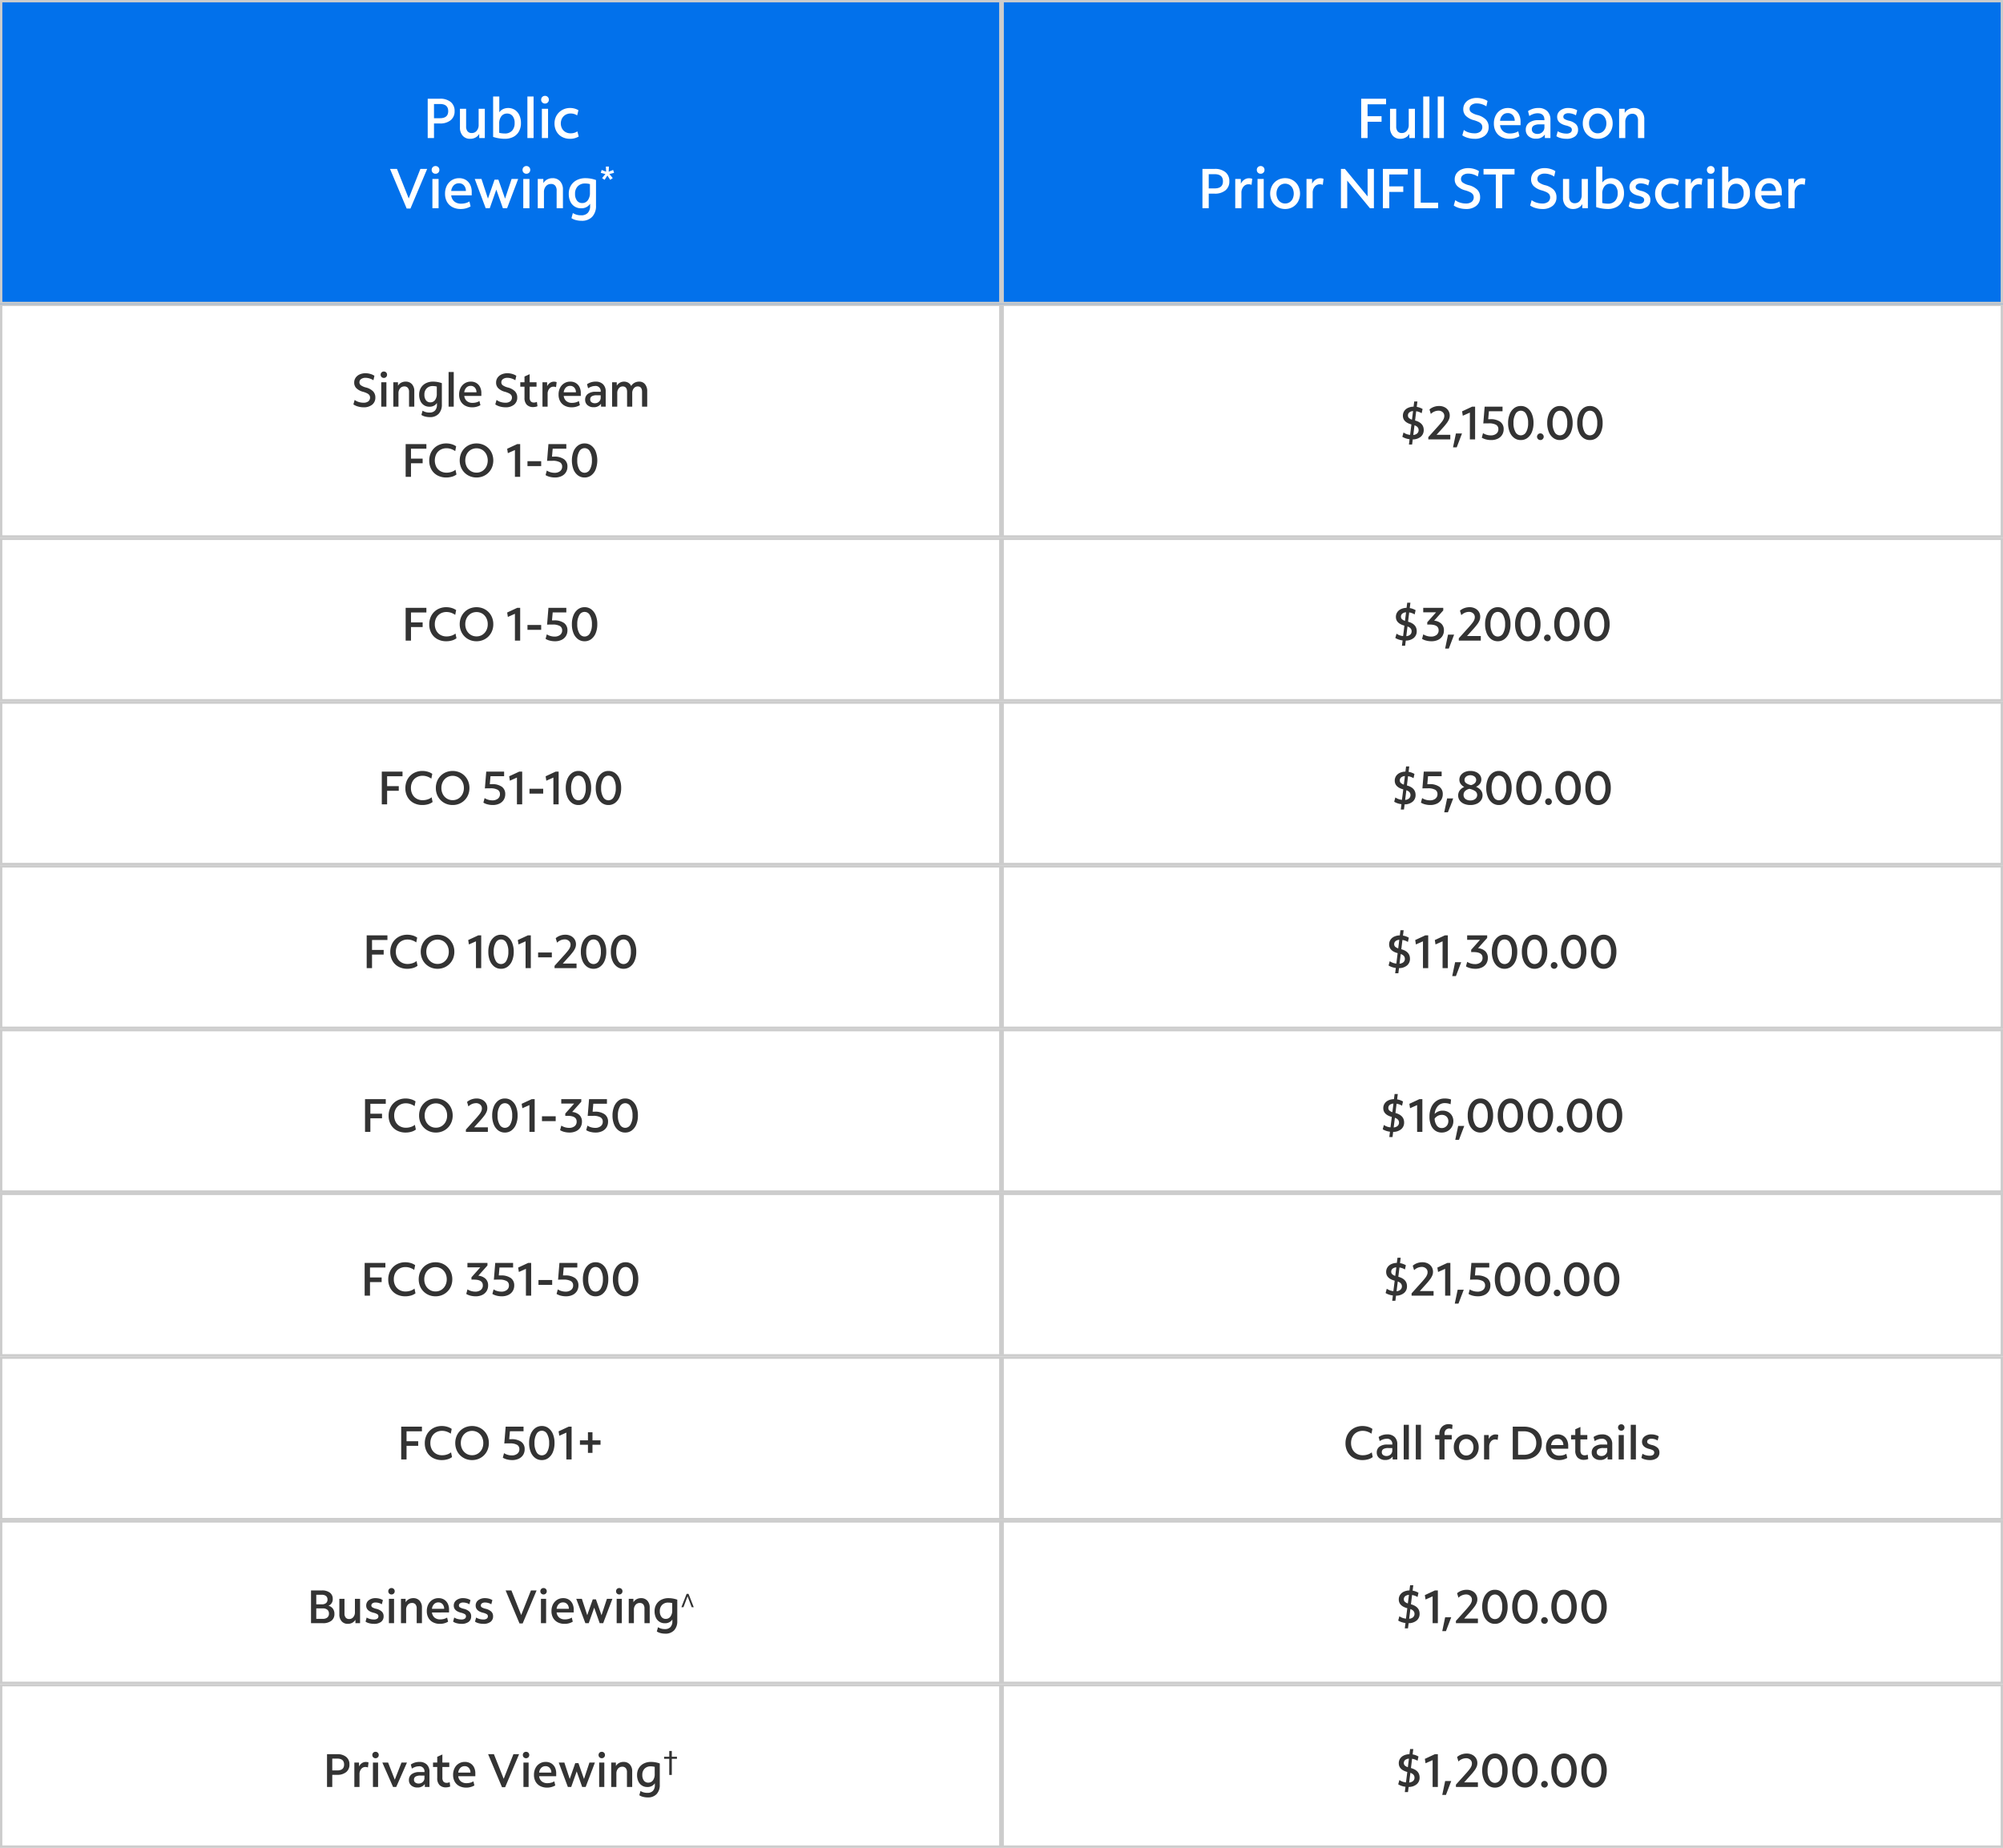
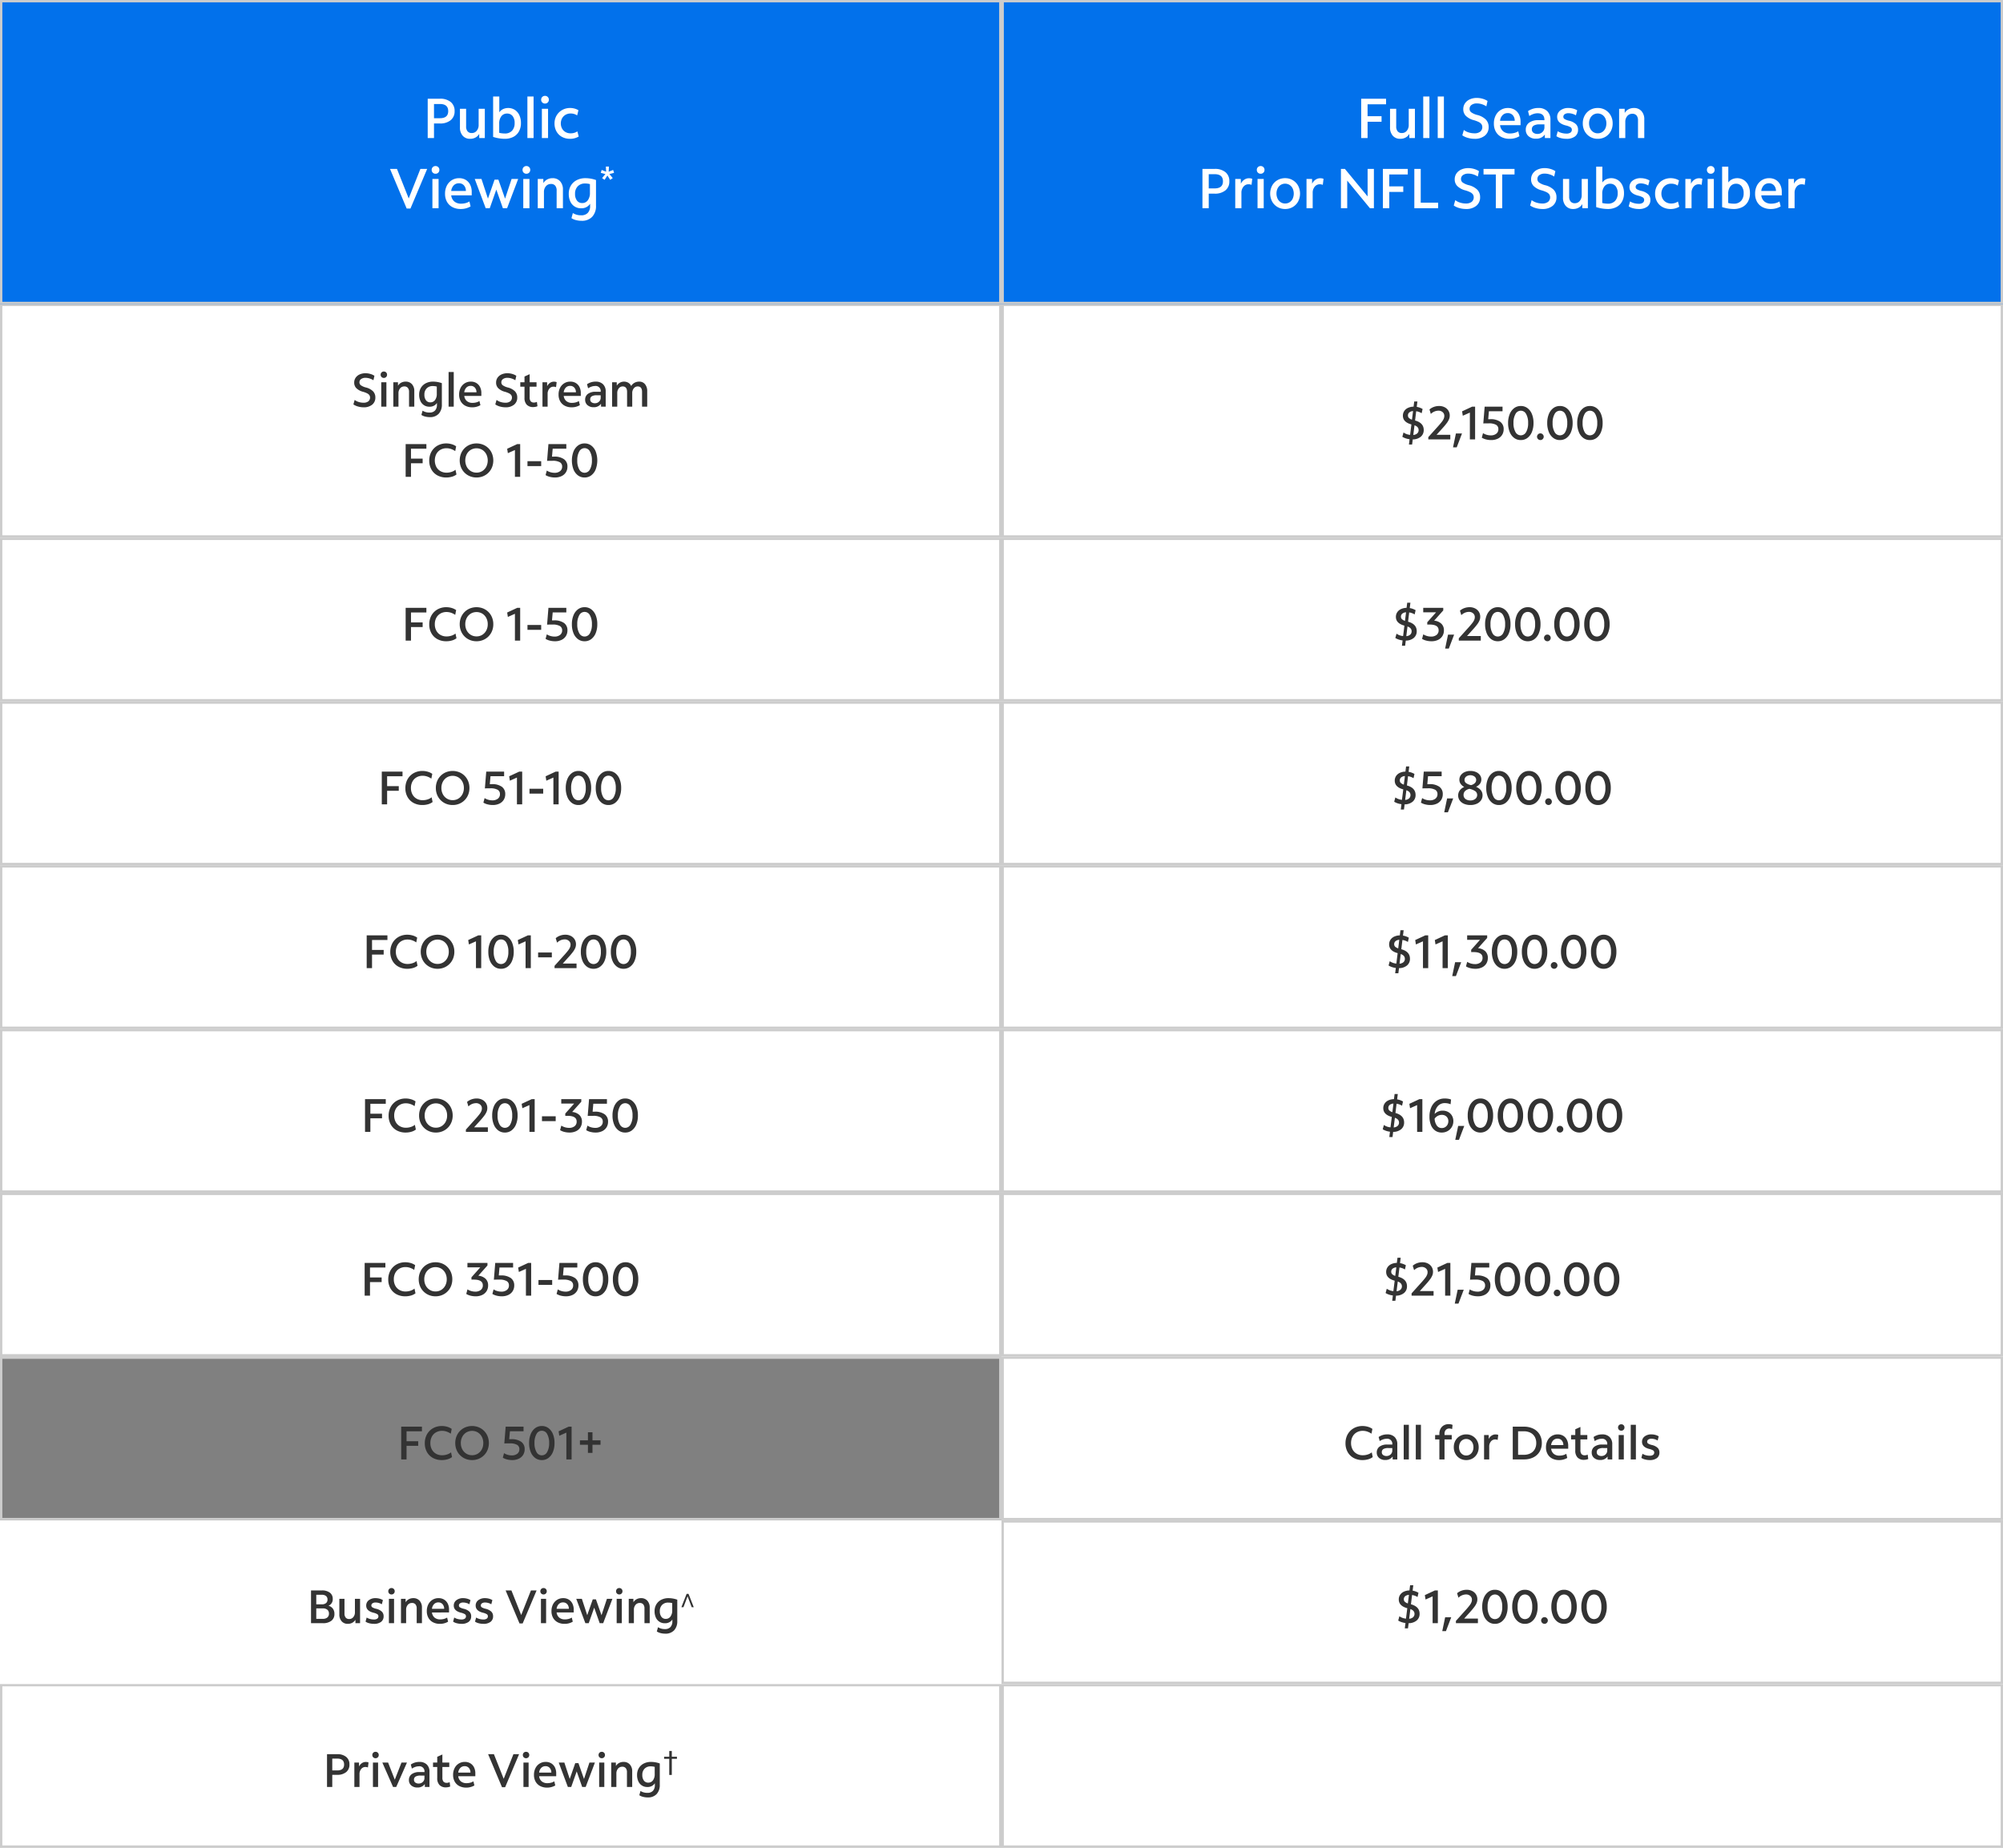
<svg xmlns="http://www.w3.org/2000/svg" width="856" height="789.82" viewBox="0 0 856 789.82">
  <rect x="0" y="0" width="856" height="789.82" fill="#808080" stroke="none" />
  <g id="Group_66482" data-name="Group 66482" transform="translate(5369.001 -10014.625)">
    <g id="Rectangle_41694" data-name="Rectangle 41694" transform="translate(-4941.001 10734.445)" fill="#fff" stroke="#ccc" stroke-width="1">
      <rect width="428" height="70" stroke="none" />
      <rect x="0.5" y="0.5" width="427" height="69" fill="none" />
    </g>
-     <path id="Path_83823" data-name="Path 83823" d="M82.36,23.2l.28-2.28a7.879,7.879,0,0,1-1.69-.38,6.755,6.755,0,0,1-1.41-.66l.5-1.84a5.843,5.843,0,0,0,2.82,1.02l.56-4.46q-3.64-.98-3.64-3.72a3.536,3.536,0,0,1,.57-2,3.851,3.851,0,0,1,1.6-1.35A5.918,5.918,0,0,1,84.34,7l.28-2.2h1.36L85.7,7.1a7.163,7.163,0,0,1,2.5.9l-.4,1.82a6.023,6.023,0,0,0-2.34-.86l-.48,3.96q3.7,1.02,3.7,4.04a3.625,3.625,0,0,1-1.26,2.9A5.319,5.319,0,0,1,84,21l-.28,2.2Zm-.42-12.44a1.462,1.462,0,0,0,.39,1.05,3.489,3.489,0,0,0,1.33.75l.46-3.66a2.751,2.751,0,0,0-1.6.57A1.606,1.606,0,0,0,81.94,10.76ZM86.5,17q0-1.4-1.76-2.04l-.52,4.14a2.794,2.794,0,0,0,1.68-.65A1.874,1.874,0,0,0,86.5,17Zm7.74,4V9.54l-3.02,1.34L90.92,9l4.3-2h1.26V21Zm4.12,3.4,1.24-5.94h2.6L99.94,24.4ZM104.2,21v-.98l4.48-4.98q.9-1.02,1.42-1.72a5.33,5.33,0,0,0,.73-1.26,3.119,3.119,0,0,0,.21-1.1,2.056,2.056,0,0,0-.71-1.61,2.654,2.654,0,0,0-1.83-.63,4.7,4.7,0,0,0-3.22,1.4L104.7,8.2a5.85,5.85,0,0,1,1.87-1.09,6.461,6.461,0,0,1,2.23-.39,5.108,5.108,0,0,1,2.37.53,4.045,4.045,0,0,1,1.61,1.45,3.927,3.927,0,0,1,.58,2.14,4.077,4.077,0,0,1-.28,1.47,7.608,7.608,0,0,1-.95,1.66,26.884,26.884,0,0,1-1.89,2.27l-2.52,2.8h5.88V21Zm16.66.28a4.62,4.62,0,0,1-2.84-.91,5.916,5.916,0,0,1-1.9-2.55,9.919,9.919,0,0,1-.68-3.82,9.862,9.862,0,0,1,.68-3.8,5.989,5.989,0,0,1,1.9-2.56,4.586,4.586,0,0,1,2.84-.92,4.651,4.651,0,0,1,2.86.91,5.924,5.924,0,0,1,1.9,2.54A9.9,9.9,0,0,1,126.3,14a9.862,9.862,0,0,1-.68,3.8,5.989,5.989,0,0,1-1.9,2.56A4.617,4.617,0,0,1,120.86,21.28Zm0-2.02a2.577,2.577,0,0,0,2.29-1.42A7.452,7.452,0,0,0,124,14a7.452,7.452,0,0,0-.85-3.84,2.54,2.54,0,0,0-4.56,0,7.452,7.452,0,0,0-.85,3.84,7.452,7.452,0,0,0,.85,3.84A2.563,2.563,0,0,0,120.86,19.26Zm12.82,2.02a4.62,4.62,0,0,1-2.84-.91,5.916,5.916,0,0,1-1.9-2.55,9.919,9.919,0,0,1-.68-3.82,9.862,9.862,0,0,1,.68-3.8,5.989,5.989,0,0,1,1.9-2.56,4.586,4.586,0,0,1,2.84-.92,4.651,4.651,0,0,1,2.86.91,5.924,5.924,0,0,1,1.9,2.54,9.9,9.9,0,0,1,.68,3.83,9.862,9.862,0,0,1-.68,3.8,5.989,5.989,0,0,1-1.9,2.56A4.617,4.617,0,0,1,133.68,21.28Zm0-2.02a2.577,2.577,0,0,0,2.29-1.42,7.452,7.452,0,0,0,.85-3.84,7.452,7.452,0,0,0-.85-3.84,2.54,2.54,0,0,0-4.56,0,7.452,7.452,0,0,0-.85,3.84,7.452,7.452,0,0,0,.85,3.84A2.563,2.563,0,0,0,133.68,19.26Zm8.38,2.02a1.452,1.452,0,0,1-1.44-1.42,1.4,1.4,0,0,1,.42-1.01,1.373,1.373,0,0,1,1.02-.43,1.35,1.35,0,0,1,1,.43,1.4,1.4,0,0,1,.42,1.01,1.376,1.376,0,0,1-.42.99A1.35,1.35,0,0,1,142.06,21.28Zm8.34,0a4.62,4.62,0,0,1-2.84-.91,5.916,5.916,0,0,1-1.9-2.55,9.919,9.919,0,0,1-.68-3.82,9.862,9.862,0,0,1,.68-3.8,5.989,5.989,0,0,1,1.9-2.56,4.586,4.586,0,0,1,2.84-.92,4.651,4.651,0,0,1,2.86.91,5.924,5.924,0,0,1,1.9,2.54,9.9,9.9,0,0,1,.68,3.83,9.862,9.862,0,0,1-.68,3.8,5.989,5.989,0,0,1-1.9,2.56A4.617,4.617,0,0,1,150.4,21.28Zm0-2.02a2.577,2.577,0,0,0,2.29-1.42,7.452,7.452,0,0,0,.85-3.84,7.452,7.452,0,0,0-.85-3.84,2.54,2.54,0,0,0-4.56,0,7.452,7.452,0,0,0-.85,3.84,7.452,7.452,0,0,0,.85,3.84A2.563,2.563,0,0,0,150.4,19.26Zm12.82,2.02a4.62,4.62,0,0,1-2.84-.91,5.916,5.916,0,0,1-1.9-2.55A9.919,9.919,0,0,1,157.8,14a9.862,9.862,0,0,1,.68-3.8,5.989,5.989,0,0,1,1.9-2.56,4.586,4.586,0,0,1,2.84-.92,4.651,4.651,0,0,1,2.86.91,5.924,5.924,0,0,1,1.9,2.54,9.9,9.9,0,0,1,.68,3.83,9.862,9.862,0,0,1-.68,3.8,5.989,5.989,0,0,1-1.9,2.56A4.617,4.617,0,0,1,163.22,21.28Zm0-2.02a2.577,2.577,0,0,0,2.29-1.42,7.452,7.452,0,0,0,.85-3.84,7.452,7.452,0,0,0-.85-3.84,2.54,2.54,0,0,0-4.56,0A7.452,7.452,0,0,0,160.1,14a7.452,7.452,0,0,0,.85,3.84A2.563,2.563,0,0,0,163.22,19.26Z" transform="translate(-4851.001 10757.445)" fill="#333" />
    <g id="Rectangle_41694-2" data-name="Rectangle 41694" transform="translate(-4941.001 10664.445)" fill="#fff" stroke="#ccc" stroke-width="1">
      <rect width="428" height="70" stroke="none" />
      <rect x="0.5" y="0.5" width="427" height="69" fill="none" />
    </g>
    <path id="Path_83820" data-name="Path 83820" d="M82.36,23.2l.28-2.28a7.879,7.879,0,0,1-1.69-.38,6.755,6.755,0,0,1-1.41-.66l.5-1.84a5.843,5.843,0,0,0,2.82,1.02l.56-4.46q-3.64-.98-3.64-3.72a3.536,3.536,0,0,1,.57-2,3.851,3.851,0,0,1,1.6-1.35A5.918,5.918,0,0,1,84.34,7l.28-2.2h1.36L85.7,7.1a7.163,7.163,0,0,1,2.5.9l-.4,1.82a6.023,6.023,0,0,0-2.34-.86l-.48,3.96q3.7,1.02,3.7,4.04a3.625,3.625,0,0,1-1.26,2.9A5.319,5.319,0,0,1,84,21l-.28,2.2Zm-.42-12.44a1.462,1.462,0,0,0,.39,1.05,3.489,3.489,0,0,0,1.33.75l.46-3.66a2.751,2.751,0,0,0-1.6.57A1.606,1.606,0,0,0,81.94,10.76ZM86.5,17q0-1.4-1.76-2.04l-.52,4.14a2.794,2.794,0,0,0,1.68-.65A1.874,1.874,0,0,0,86.5,17Zm7.74,4V9.54l-3.02,1.34L90.92,9l4.3-2h1.26V21Zm4.12,3.4,1.24-5.94h2.6L99.94,24.4ZM104.2,21v-.98l4.48-4.98q.9-1.02,1.42-1.72a5.33,5.33,0,0,0,.73-1.26,3.119,3.119,0,0,0,.21-1.1,2.056,2.056,0,0,0-.71-1.61,2.654,2.654,0,0,0-1.83-.63,4.7,4.7,0,0,0-3.22,1.4L104.7,8.2a5.85,5.85,0,0,1,1.87-1.09,6.461,6.461,0,0,1,2.23-.39,5.108,5.108,0,0,1,2.37.53,4.045,4.045,0,0,1,1.61,1.45,3.927,3.927,0,0,1,.58,2.14,4.077,4.077,0,0,1-.28,1.47,7.608,7.608,0,0,1-.95,1.66,26.884,26.884,0,0,1-1.89,2.27l-2.52,2.8h5.88V21Zm16.66.28a4.62,4.62,0,0,1-2.84-.91,5.916,5.916,0,0,1-1.9-2.55,9.919,9.919,0,0,1-.68-3.82,9.862,9.862,0,0,1,.68-3.8,5.989,5.989,0,0,1,1.9-2.56,4.586,4.586,0,0,1,2.84-.92,4.651,4.651,0,0,1,2.86.91,5.924,5.924,0,0,1,1.9,2.54A9.9,9.9,0,0,1,126.3,14a9.862,9.862,0,0,1-.68,3.8,5.989,5.989,0,0,1-1.9,2.56A4.617,4.617,0,0,1,120.86,21.28Zm0-2.02a2.577,2.577,0,0,0,2.29-1.42A7.452,7.452,0,0,0,124,14a7.452,7.452,0,0,0-.85-3.84,2.54,2.54,0,0,0-4.56,0,7.452,7.452,0,0,0-.85,3.84,7.452,7.452,0,0,0,.85,3.84A2.563,2.563,0,0,0,120.86,19.26Zm12.82,2.02a4.62,4.62,0,0,1-2.84-.91,5.916,5.916,0,0,1-1.9-2.55,9.919,9.919,0,0,1-.68-3.82,9.862,9.862,0,0,1,.68-3.8,5.989,5.989,0,0,1,1.9-2.56,4.586,4.586,0,0,1,2.84-.92,4.651,4.651,0,0,1,2.86.91,5.924,5.924,0,0,1,1.9,2.54,9.9,9.9,0,0,1,.68,3.83,9.862,9.862,0,0,1-.68,3.8,5.989,5.989,0,0,1-1.9,2.56A4.617,4.617,0,0,1,133.68,21.28Zm0-2.02a2.577,2.577,0,0,0,2.29-1.42,7.452,7.452,0,0,0,.85-3.84,7.452,7.452,0,0,0-.85-3.84,2.54,2.54,0,0,0-4.56,0,7.452,7.452,0,0,0-.85,3.84,7.452,7.452,0,0,0,.85,3.84A2.563,2.563,0,0,0,133.68,19.26Zm8.38,2.02a1.452,1.452,0,0,1-1.44-1.42,1.4,1.4,0,0,1,.42-1.01,1.373,1.373,0,0,1,1.02-.43,1.35,1.35,0,0,1,1,.43,1.4,1.4,0,0,1,.42,1.01,1.376,1.376,0,0,1-.42.99A1.35,1.35,0,0,1,142.06,21.28Zm8.34,0a4.62,4.62,0,0,1-2.84-.91,5.916,5.916,0,0,1-1.9-2.55,9.919,9.919,0,0,1-.68-3.82,9.862,9.862,0,0,1,.68-3.8,5.989,5.989,0,0,1,1.9-2.56,4.586,4.586,0,0,1,2.84-.92,4.651,4.651,0,0,1,2.86.91,5.924,5.924,0,0,1,1.9,2.54,9.9,9.9,0,0,1,.68,3.83,9.862,9.862,0,0,1-.68,3.8,5.989,5.989,0,0,1-1.9,2.56A4.617,4.617,0,0,1,150.4,21.28Zm0-2.02a2.577,2.577,0,0,0,2.29-1.42,7.452,7.452,0,0,0,.85-3.84,7.452,7.452,0,0,0-.85-3.84,2.54,2.54,0,0,0-4.56,0,7.452,7.452,0,0,0-.85,3.84,7.452,7.452,0,0,0,.85,3.84A2.563,2.563,0,0,0,150.4,19.26Zm12.82,2.02a4.62,4.62,0,0,1-2.84-.91,5.916,5.916,0,0,1-1.9-2.55A9.919,9.919,0,0,1,157.8,14a9.862,9.862,0,0,1,.68-3.8,5.989,5.989,0,0,1,1.9-2.56,4.586,4.586,0,0,1,2.84-.92,4.651,4.651,0,0,1,2.86.91,5.924,5.924,0,0,1,1.9,2.54,9.9,9.9,0,0,1,.68,3.83,9.862,9.862,0,0,1-.68,3.8,5.989,5.989,0,0,1-1.9,2.56A4.617,4.617,0,0,1,163.22,21.28Zm0-2.02a2.577,2.577,0,0,0,2.29-1.42,7.452,7.452,0,0,0,.85-3.84,7.452,7.452,0,0,0-.85-3.84,2.54,2.54,0,0,0-4.56,0A7.452,7.452,0,0,0,160.1,14a7.452,7.452,0,0,0,.85,3.84A2.563,2.563,0,0,0,163.22,19.26Z" transform="translate(-4851.001 10687.445)" fill="#333" />
    <g id="Rectangle_41694-3" data-name="Rectangle 41694" transform="translate(-4941.001 10594.445)" fill="#fff" stroke="#ccc" stroke-width="1">
      <rect width="428" height="70" stroke="none" />
      <rect x="0.5" y="0.5" width="427" height="69" fill="none" />
    </g>
    <path id="Path_83819" data-name="Path 83819" d="M64.31,21.28a7.8,7.8,0,0,1-3.83-.91,6.428,6.428,0,0,1-2.56-2.54,7.6,7.6,0,0,1-.91-3.77,7.851,7.851,0,0,1,.54-2.96,6.822,6.822,0,0,1,3.83-3.84,7.61,7.61,0,0,1,2.89-.54,8.166,8.166,0,0,1,2.32.33,6.253,6.253,0,0,1,1.92.91L68.11,10a7.212,7.212,0,0,0-1.78-.9,5.919,5.919,0,0,0-1.92-.32,5.134,5.134,0,0,0-2.62.66,4.568,4.568,0,0,0-1.77,1.84A5.688,5.688,0,0,0,59.39,14a5.688,5.688,0,0,0,.63,2.72,4.568,4.568,0,0,0,1.77,1.84,5.174,5.174,0,0,0,2.64.66,6.75,6.75,0,0,0,2.05-.32,5.276,5.276,0,0,0,1.75-.92L68.65,20a5.732,5.732,0,0,1-1.94.95A8.589,8.589,0,0,1,64.31,21.28Zm9.7-.04a3.851,3.851,0,0,1-2.64-.88,2.918,2.918,0,0,1-1-2.3,2.988,2.988,0,0,1,1.18-2.52,5.336,5.336,0,0,1,3.3-.9h1.16q.5,0,1,.02v-.08a2.148,2.148,0,0,0-2.46-2.4,4.505,4.505,0,0,0-1.46.26,6.46,6.46,0,0,0-1.46.72l-.46-1.74a6.344,6.344,0,0,1,3.66-1.12,4.343,4.343,0,0,1,3.18,1.12,4.175,4.175,0,0,1,1.14,3.12V21H77.17l-.02-1.24A3.645,3.645,0,0,1,74.01,21.24Zm-1.48-3.3a1.406,1.406,0,0,0,.55,1.17,2.323,2.323,0,0,0,1.47.43,2.433,2.433,0,0,0,1.75-.68,2.211,2.211,0,0,0,.71-1.66V16.14H75.33a4.059,4.059,0,0,0-2.13.43A1.508,1.508,0,0,0,72.53,17.94ZM81.89,21V6.2h2.2V21Zm5.16,0V6.2h2.2V21Zm10.08,0V12.46H95.31V10.58h1.82v-.52a4.514,4.514,0,0,1,.5-2.17,3.619,3.619,0,0,1,1.4-1.45,4.123,4.123,0,0,1,2.1-.52,4.429,4.429,0,0,1,.85.08,4.008,4.008,0,0,1,.79.24l-.2,1.82a1.988,1.988,0,0,0-.58-.2,3.466,3.466,0,0,0-.64-.06,1.89,1.89,0,0,0-1.48.6,2.392,2.392,0,0,0-.54,1.66v.52h3.08v1.88H99.33V21Zm11.48.28a5.236,5.236,0,0,1-2.73-.72,5.159,5.159,0,0,1-1.9-1.96,5.7,5.7,0,0,1-.69-2.82,5.7,5.7,0,0,1,.69-2.82,5.086,5.086,0,0,1,1.9-1.95,5.293,5.293,0,0,1,2.73-.71,5.146,5.146,0,0,1,4.63,2.68,5.7,5.7,0,0,1,.69,2.82,5.7,5.7,0,0,1-.69,2.82,5.108,5.108,0,0,1-1.89,1.95A5.278,5.278,0,0,1,108.61,21.28Zm0-1.96a2.894,2.894,0,0,0,1.6-.45,3.023,3.023,0,0,0,1.09-1.25,4.1,4.1,0,0,0,.39-1.82,4.084,4.084,0,0,0-.39-1.83,3.108,3.108,0,0,0-1.09-1.25,3.023,3.023,0,0,0-3.19-.01,3.136,3.136,0,0,0-1.09,1.24,4.363,4.363,0,0,0,0,3.65,3.2,3.2,0,0,0,1.09,1.26A2.8,2.8,0,0,0,108.61,19.32ZM116.23,21V10.58h1.98l.02,1.7a3.408,3.408,0,0,1,1.18-1.42,2.956,2.956,0,0,1,1.72-.54,3.574,3.574,0,0,1,.66.06,1.694,1.694,0,0,1,.5.16l-.26,2.14a2.231,2.231,0,0,0-.53-.17,3.014,3.014,0,0,0-.55-.05,2.262,2.262,0,0,0-1.79.86,3.312,3.312,0,0,0-.73,2.22V21Zm12.26,0V7h4.74a8.907,8.907,0,0,1,4.05.87,6.428,6.428,0,0,1,2.68,2.44,6.989,6.989,0,0,1,.95,3.69,6.989,6.989,0,0,1-.95,3.69,6.441,6.441,0,0,1-2.67,2.44,8.891,8.891,0,0,1-4.06.87Zm2.28-1.98h2.48a6,6,0,0,0,2.81-.62,4.375,4.375,0,0,0,1.83-1.75,5.287,5.287,0,0,0,.64-2.65,5.273,5.273,0,0,0-.64-2.66,4.393,4.393,0,0,0-1.83-1.74,6,6,0,0,0-2.81-.62h-2.48Zm17.52,2.26a6.216,6.216,0,0,1-2.96-.67,4.757,4.757,0,0,1-1.95-1.89,5.755,5.755,0,0,1-.69-2.88,6.2,6.2,0,0,1,.64-2.88,4.912,4.912,0,0,1,1.77-1.95,4.8,4.8,0,0,1,2.61-.71,4.443,4.443,0,0,1,2.36.61,4.169,4.169,0,0,1,1.56,1.71,5.617,5.617,0,0,1,.56,2.58v1.22h-7.3A3.358,3.358,0,0,0,146,18.61a3.669,3.669,0,0,0,2.45.77,6.068,6.068,0,0,0,1.57-.2,4.832,4.832,0,0,0,1.35-.58l.42,1.76A6.692,6.692,0,0,1,148.29,21.28Zm-.66-9.16a2.489,2.489,0,0,0-1.85.74,3.354,3.354,0,0,0-.89,2h5.22a2.913,2.913,0,0,0-.7-2A2.3,2.3,0,0,0,147.63,12.12Zm11.34,9.06a3.682,3.682,0,0,1-2.8-1.01,4.125,4.125,0,0,1-.96-2.95V12.46h-1.8V10.58h1.8V8.12l2.2-1v3.46h2.94v1.88h-2.94v4.52a2.664,2.664,0,0,0,.45,1.73,1.776,1.776,0,0,0,1.43.53,2.591,2.591,0,0,0,.65-.08,2.531,2.531,0,0,0,.57-.22l.24,1.88a4.138,4.138,0,0,1-.85.26A4.657,4.657,0,0,1,158.97,21.18Zm6.9.06a3.851,3.851,0,0,1-2.64-.88,2.918,2.918,0,0,1-1-2.3,2.988,2.988,0,0,1,1.18-2.52,5.335,5.335,0,0,1,3.3-.9h1.16q.5,0,1,.02v-.08a2.148,2.148,0,0,0-2.46-2.4,4.505,4.505,0,0,0-1.46.26,6.46,6.46,0,0,0-1.46.72l-.46-1.74a6.344,6.344,0,0,1,3.66-1.12,4.343,4.343,0,0,1,3.18,1.12,4.175,4.175,0,0,1,1.14,3.12V21h-1.98l-.02-1.24A3.645,3.645,0,0,1,165.87,21.24Zm-1.48-3.3a1.406,1.406,0,0,0,.55,1.17,2.323,2.323,0,0,0,1.47.43,2.433,2.433,0,0,0,1.75-.68,2.211,2.211,0,0,0,.71-1.66V16.14h-1.68a4.059,4.059,0,0,0-2.13.43A1.508,1.508,0,0,0,164.39,17.94Zm10.46-9.22a1.333,1.333,0,0,1-1.36-1.36,1.341,1.341,0,0,1,.39-.99,1.317,1.317,0,0,1,.97-.39,1.334,1.334,0,0,1,1.38,1.38,1.317,1.317,0,0,1-.39.97A1.341,1.341,0,0,1,174.85,8.72ZM173.75,21V10.58h2.2V21Zm5.16,0V6.2h2.2V21Zm8.12.28a7.844,7.844,0,0,1-2.02-.26,4.726,4.726,0,0,1-1.56-.68l.48-1.76a5,5,0,0,0,1.41.61,6.3,6.3,0,0,0,1.69.23,2.4,2.4,0,0,0,1.43-.36,1.171,1.171,0,0,0,.49-1,1.033,1.033,0,0,0-.46-.9,5.776,5.776,0,0,0-1.68-.64q-3.08-.78-3.08-3.04a2.8,2.8,0,0,1,1.11-2.3,4.58,4.58,0,0,1,2.93-.88,6.418,6.418,0,0,1,1.65.22,5.036,5.036,0,0,1,1.45.62l-.46,1.78a4.575,4.575,0,0,0-1.26-.55,5.072,5.072,0,0,0-1.38-.21,2.287,2.287,0,0,0-1.35.35,1.089,1.089,0,0,0-.49.93.92.92,0,0,0,.45.8,5.747,5.747,0,0,0,1.59.6,5.336,5.336,0,0,1,2.43,1.21,2.693,2.693,0,0,1,.77,1.99,2.867,2.867,0,0,1-1.08,2.39A4.845,4.845,0,0,1,187.03,21.28Z" transform="translate(-4851.001 10617.445)" fill="#333" />
    <g id="Rectangle_41694-4" data-name="Rectangle 41694" transform="translate(-4941.001 10524.445)" fill="#fff" stroke="#ccc" stroke-width="1">
      <rect width="428" height="70" stroke="none" />
      <rect x="0.5" y="0.5" width="427" height="69" fill="none" />
    </g>
    <path id="Path_83816" data-name="Path 83816" d="M76.97,23.2l.28-2.28a7.879,7.879,0,0,1-1.69-.38,6.755,6.755,0,0,1-1.41-.66l.5-1.84a5.843,5.843,0,0,0,2.82,1.02l.56-4.46q-3.64-.98-3.64-3.72a3.536,3.536,0,0,1,.57-2,3.851,3.851,0,0,1,1.6-1.35A5.918,5.918,0,0,1,78.95,7l.28-2.2h1.36l-.28,2.3a7.163,7.163,0,0,1,2.5.9l-.4,1.82a6.023,6.023,0,0,0-2.34-.86l-.48,3.96q3.7,1.02,3.7,4.04a3.625,3.625,0,0,1-1.26,2.9A5.319,5.319,0,0,1,78.61,21l-.28,2.2Zm-.42-12.44a1.462,1.462,0,0,0,.39,1.05,3.489,3.489,0,0,0,1.33.75l.46-3.66a2.751,2.751,0,0,0-1.6.57A1.606,1.606,0,0,0,76.55,10.76ZM81.11,17q0-1.4-1.76-2.04l-.52,4.14a2.794,2.794,0,0,0,1.68-.65A1.874,1.874,0,0,0,81.11,17Zm4.14,4v-.98l4.48-4.98q.9-1.02,1.42-1.72a5.33,5.33,0,0,0,.73-1.26,3.119,3.119,0,0,0,.21-1.1,2.056,2.056,0,0,0-.71-1.61,2.654,2.654,0,0,0-1.83-.63,4.7,4.7,0,0,0-3.22,1.4L85.75,8.2a5.85,5.85,0,0,1,1.87-1.09,6.461,6.461,0,0,1,2.23-.39,5.108,5.108,0,0,1,2.37.53A4.045,4.045,0,0,1,93.83,8.7a3.927,3.927,0,0,1,.58,2.14,4.077,4.077,0,0,1-.28,1.47,7.608,7.608,0,0,1-.95,1.66,26.884,26.884,0,0,1-1.89,2.27l-2.52,2.8h5.88V21Zm14.34,0V9.54l-3.02,1.34L96.27,9l4.3-2h1.26V21Zm4.12,3.4,1.24-5.94h2.6l-2.26,5.94Zm9.86-3.12a8.717,8.717,0,0,1-2.16-.27,6.3,6.3,0,0,1-1.82-.75l.52-1.94a5.71,5.71,0,0,0,1.57.71,6.24,6.24,0,0,0,1.73.25,3.691,3.691,0,0,0,2.37-.71,2.358,2.358,0,0,0,.89-1.95,2.035,2.035,0,0,0-1.01-1.87,6.127,6.127,0,0,0-3.09-.61h-.96q-.58,0-1.38.04L110.81,7h7.64V8.96h-5.82l-.3,3.4h.86a6.991,6.991,0,0,1,4.28,1.11,3.745,3.745,0,0,1,1.46,3.17,4.469,4.469,0,0,1-.66,2.43,4.387,4.387,0,0,1-1.87,1.63A6.481,6.481,0,0,1,113.57,21.28Zm12.68,0a4.62,4.62,0,0,1-2.84-.91,5.916,5.916,0,0,1-1.9-2.55,9.919,9.919,0,0,1-.68-3.82,9.862,9.862,0,0,1,.68-3.8,5.989,5.989,0,0,1,1.9-2.56,4.586,4.586,0,0,1,2.84-.92,4.651,4.651,0,0,1,2.86.91,5.924,5.924,0,0,1,1.9,2.54,9.9,9.9,0,0,1,.68,3.83,9.862,9.862,0,0,1-.68,3.8,5.989,5.989,0,0,1-1.9,2.56A4.617,4.617,0,0,1,126.25,21.28Zm0-2.02a2.577,2.577,0,0,0,2.29-1.42,7.452,7.452,0,0,0,.85-3.84,7.452,7.452,0,0,0-.85-3.84,2.54,2.54,0,0,0-4.56,0,7.452,7.452,0,0,0-.85,3.84,7.452,7.452,0,0,0,.85,3.84A2.563,2.563,0,0,0,126.25,19.26Zm12.82,2.02a4.62,4.62,0,0,1-2.84-.91,5.916,5.916,0,0,1-1.9-2.55,9.919,9.919,0,0,1-.68-3.82,9.862,9.862,0,0,1,.68-3.8,5.989,5.989,0,0,1,1.9-2.56,4.586,4.586,0,0,1,2.84-.92,4.651,4.651,0,0,1,2.86.91,5.924,5.924,0,0,1,1.9,2.54,9.9,9.9,0,0,1,.68,3.83,9.862,9.862,0,0,1-.68,3.8,5.989,5.989,0,0,1-1.9,2.56A4.617,4.617,0,0,1,139.07,21.28Zm0-2.02a2.577,2.577,0,0,0,2.29-1.42,7.452,7.452,0,0,0,.85-3.84,7.452,7.452,0,0,0-.85-3.84,2.54,2.54,0,0,0-4.56,0,7.452,7.452,0,0,0-.85,3.84,7.452,7.452,0,0,0,.85,3.84A2.563,2.563,0,0,0,139.07,19.26Zm8.38,2.02a1.452,1.452,0,0,1-1.44-1.42,1.4,1.4,0,0,1,.42-1.01,1.373,1.373,0,0,1,1.02-.43,1.35,1.35,0,0,1,1,.43,1.4,1.4,0,0,1,.42,1.01,1.376,1.376,0,0,1-.42.99A1.35,1.35,0,0,1,147.45,21.28Zm8.34,0a4.62,4.62,0,0,1-2.84-.91,5.916,5.916,0,0,1-1.9-2.55,9.919,9.919,0,0,1-.68-3.82,9.862,9.862,0,0,1,.68-3.8,5.989,5.989,0,0,1,1.9-2.56,4.586,4.586,0,0,1,2.84-.92,4.651,4.651,0,0,1,2.86.91,5.924,5.924,0,0,1,1.9,2.54,9.9,9.9,0,0,1,.68,3.83,9.862,9.862,0,0,1-.68,3.8,5.989,5.989,0,0,1-1.9,2.56A4.617,4.617,0,0,1,155.79,21.28Zm0-2.02a2.577,2.577,0,0,0,2.29-1.42,7.452,7.452,0,0,0,.85-3.84,7.452,7.452,0,0,0-.85-3.84,2.54,2.54,0,0,0-4.56,0,7.452,7.452,0,0,0-.85,3.84,7.452,7.452,0,0,0,.85,3.84A2.563,2.563,0,0,0,155.79,19.26Zm12.82,2.02a4.62,4.62,0,0,1-2.84-.91,5.916,5.916,0,0,1-1.9-2.55,9.919,9.919,0,0,1-.68-3.82,9.862,9.862,0,0,1,.68-3.8,5.989,5.989,0,0,1,1.9-2.56,4.586,4.586,0,0,1,2.84-.92,4.651,4.651,0,0,1,2.86.91,5.924,5.924,0,0,1,1.9,2.54,9.9,9.9,0,0,1,.68,3.83,9.862,9.862,0,0,1-.68,3.8,5.989,5.989,0,0,1-1.9,2.56A4.617,4.617,0,0,1,168.61,21.28Zm0-2.02a2.577,2.577,0,0,0,2.29-1.42,7.452,7.452,0,0,0,.85-3.84,7.452,7.452,0,0,0-.85-3.84,2.54,2.54,0,0,0-4.56,0,7.452,7.452,0,0,0-.85,3.84,7.452,7.452,0,0,0,.85,3.84A2.563,2.563,0,0,0,168.61,19.26Z" transform="translate(-4851.001 10547.445)" fill="#333" />
    <g id="Rectangle_41694-5" data-name="Rectangle 41694" transform="translate(-4941.001 10454.445)" fill="#fff" stroke="#ccc" stroke-width="1">
      <rect width="428" height="70" stroke="none" />
      <rect x="0.5" y="0.5" width="427" height="69" fill="none" />
    </g>
    <path id="Path_83815" data-name="Path 83815" d="M75.74,23.2l.28-2.28a7.879,7.879,0,0,1-1.69-.38,6.755,6.755,0,0,1-1.41-.66l.5-1.84a5.843,5.843,0,0,0,2.82,1.02l.56-4.46q-3.64-.98-3.64-3.72a3.536,3.536,0,0,1,.57-2,3.851,3.851,0,0,1,1.6-1.35A5.918,5.918,0,0,1,77.72,7L78,4.8h1.36l-.28,2.3a7.163,7.163,0,0,1,2.5.9l-.4,1.82a6.023,6.023,0,0,0-2.34-.86l-.48,3.96q3.7,1.02,3.7,4.04a3.625,3.625,0,0,1-1.26,2.9A5.319,5.319,0,0,1,77.38,21l-.28,2.2Zm-.42-12.44a1.462,1.462,0,0,0,.39,1.05,3.489,3.489,0,0,0,1.33.75L77.5,8.9a2.751,2.751,0,0,0-1.6.57A1.606,1.606,0,0,0,75.32,10.76ZM79.88,17q0-1.4-1.76-2.04L77.6,19.1a2.794,2.794,0,0,0,1.68-.65A1.874,1.874,0,0,0,79.88,17Zm7.74,4V9.54L84.6,10.88,84.3,9l4.3-2h1.26V21Zm10.52.28a4.7,4.7,0,0,1-2.79-.83,5.329,5.329,0,0,1-1.81-2.35,9.239,9.239,0,0,1-.64-3.6,9.7,9.7,0,0,1,.81-4.11A6.285,6.285,0,0,1,96,7.68a6.18,6.18,0,0,1,3.44-.96,8.989,8.989,0,0,1,1.48.12,4.8,4.8,0,0,1,1.2.34l-.2,2.02a6.007,6.007,0,0,0-2.36-.5,3.987,3.987,0,0,0-3.03,1.21,5.787,5.787,0,0,0-1.41,3.41,4.519,4.519,0,0,1,1.53-1.04,4.79,4.79,0,0,1,1.85-.36,4.856,4.856,0,0,1,2.39.57,4.193,4.193,0,0,1,1.62,1.58,4.534,4.534,0,0,1,.59,2.33,4.82,4.82,0,0,1-.65,2.5,4.767,4.767,0,0,1-1.77,1.74A5.028,5.028,0,0,1,98.14,21.28Zm.02-7.56a3.764,3.764,0,0,0-3.06,1.62,5.521,5.521,0,0,0,.94,2.96,2.508,2.508,0,0,0,2.1,1.06,2.767,2.767,0,0,0,1.44-.38,2.732,2.732,0,0,0,1.01-1.05,3.03,3.03,0,0,0,.37-1.49,2.608,2.608,0,0,0-.78-1.97A2.793,2.793,0,0,0,98.16,13.72Zm5.76,10.68,1.24-5.94h2.6L105.5,24.4Zm10.74-3.12a4.62,4.62,0,0,1-2.84-.91,5.916,5.916,0,0,1-1.9-2.55,9.919,9.919,0,0,1-.68-3.82,9.862,9.862,0,0,1,.68-3.8,5.989,5.989,0,0,1,1.9-2.56,4.586,4.586,0,0,1,2.84-.92,4.651,4.651,0,0,1,2.86.91,5.924,5.924,0,0,1,1.9,2.54A9.9,9.9,0,0,1,120.1,14a9.862,9.862,0,0,1-.68,3.8,5.989,5.989,0,0,1-1.9,2.56A4.617,4.617,0,0,1,114.66,21.28Zm0-2.02a2.577,2.577,0,0,0,2.29-1.42A7.452,7.452,0,0,0,117.8,14a7.452,7.452,0,0,0-.85-3.84,2.54,2.54,0,0,0-4.56,0,7.452,7.452,0,0,0-.85,3.84,7.452,7.452,0,0,0,.85,3.84A2.563,2.563,0,0,0,114.66,19.26Zm12.82,2.02a4.62,4.62,0,0,1-2.84-.91,5.916,5.916,0,0,1-1.9-2.55,9.919,9.919,0,0,1-.68-3.82,9.862,9.862,0,0,1,.68-3.8,5.989,5.989,0,0,1,1.9-2.56,4.586,4.586,0,0,1,2.84-.92,4.651,4.651,0,0,1,2.86.91,5.924,5.924,0,0,1,1.9,2.54,9.9,9.9,0,0,1,.68,3.83,9.862,9.862,0,0,1-.68,3.8,5.989,5.989,0,0,1-1.9,2.56A4.617,4.617,0,0,1,127.48,21.28Zm0-2.02a2.577,2.577,0,0,0,2.29-1.42,7.452,7.452,0,0,0,.85-3.84,7.452,7.452,0,0,0-.85-3.84,2.54,2.54,0,0,0-4.56,0,7.452,7.452,0,0,0-.85,3.84,7.452,7.452,0,0,0,.85,3.84A2.563,2.563,0,0,0,127.48,19.26Zm12.82,2.02a4.62,4.62,0,0,1-2.84-.91,5.916,5.916,0,0,1-1.9-2.55,9.919,9.919,0,0,1-.68-3.82,9.862,9.862,0,0,1,.68-3.8,5.989,5.989,0,0,1,1.9-2.56,4.586,4.586,0,0,1,2.84-.92,4.651,4.651,0,0,1,2.86.91,5.924,5.924,0,0,1,1.9,2.54,9.9,9.9,0,0,1,.68,3.83,9.862,9.862,0,0,1-.68,3.8,5.989,5.989,0,0,1-1.9,2.56A4.617,4.617,0,0,1,140.3,21.28Zm0-2.02a2.577,2.577,0,0,0,2.29-1.42,7.452,7.452,0,0,0,.85-3.84,7.452,7.452,0,0,0-.85-3.84,2.54,2.54,0,0,0-4.56,0,7.452,7.452,0,0,0-.85,3.84,7.452,7.452,0,0,0,.85,3.84A2.563,2.563,0,0,0,140.3,19.26Zm8.38,2.02a1.452,1.452,0,0,1-1.44-1.42,1.4,1.4,0,0,1,.42-1.01,1.373,1.373,0,0,1,1.02-.43,1.35,1.35,0,0,1,1,.43,1.4,1.4,0,0,1,.42,1.01,1.376,1.376,0,0,1-.42.99A1.35,1.35,0,0,1,148.68,21.28Zm8.34,0a4.62,4.62,0,0,1-2.84-.91,5.916,5.916,0,0,1-1.9-2.55A9.919,9.919,0,0,1,151.6,14a9.862,9.862,0,0,1,.68-3.8,5.989,5.989,0,0,1,1.9-2.56,4.586,4.586,0,0,1,2.84-.92,4.651,4.651,0,0,1,2.86.91,5.924,5.924,0,0,1,1.9,2.54,9.9,9.9,0,0,1,.68,3.83,9.862,9.862,0,0,1-.68,3.8,5.989,5.989,0,0,1-1.9,2.56A4.617,4.617,0,0,1,157.02,21.28Zm0-2.02a2.577,2.577,0,0,0,2.29-1.42,7.452,7.452,0,0,0,.85-3.84,7.452,7.452,0,0,0-.85-3.84,2.54,2.54,0,0,0-4.56,0A7.452,7.452,0,0,0,153.9,14a7.452,7.452,0,0,0,.85,3.84A2.563,2.563,0,0,0,157.02,19.26Zm12.82,2.02a4.62,4.62,0,0,1-2.84-.91,5.916,5.916,0,0,1-1.9-2.55,9.919,9.919,0,0,1-.68-3.82,9.862,9.862,0,0,1,.68-3.8A5.989,5.989,0,0,1,167,7.64a4.586,4.586,0,0,1,2.84-.92,4.651,4.651,0,0,1,2.86.91,5.924,5.924,0,0,1,1.9,2.54,9.9,9.9,0,0,1,.68,3.83,9.862,9.862,0,0,1-.68,3.8,5.989,5.989,0,0,1-1.9,2.56A4.617,4.617,0,0,1,169.84,21.28Zm0-2.02a2.577,2.577,0,0,0,2.29-1.42,7.452,7.452,0,0,0,.85-3.84,7.452,7.452,0,0,0-.85-3.84,2.54,2.54,0,0,0-4.56,0,7.452,7.452,0,0,0-.85,3.84,7.452,7.452,0,0,0,.85,3.84A2.563,2.563,0,0,0,169.84,19.26Z" transform="translate(-4851.001 10477.445)" fill="#333" />
    <g id="Rectangle_41694-6" data-name="Rectangle 41694" transform="translate(-4941.001 10384.445)" fill="#fff" stroke="#ccc" stroke-width="1">
      <rect width="428" height="70" stroke="none" />
      <rect x="0.5" y="0.5" width="427" height="69" fill="none" />
    </g>
    <path id="Path_83812" data-name="Path 83812" d="M78.24,23.2l.28-2.28a7.879,7.879,0,0,1-1.69-.38,6.755,6.755,0,0,1-1.41-.66l.5-1.84a5.843,5.843,0,0,0,2.82,1.02l.56-4.46q-3.64-.98-3.64-3.72a3.536,3.536,0,0,1,.57-2,3.851,3.851,0,0,1,1.6-1.35A5.918,5.918,0,0,1,80.22,7l.28-2.2h1.36l-.28,2.3a7.163,7.163,0,0,1,2.5.9l-.4,1.82a6.023,6.023,0,0,0-2.34-.86l-.48,3.96q3.7,1.02,3.7,4.04a3.625,3.625,0,0,1-1.26,2.9A5.319,5.319,0,0,1,79.88,21l-.28,2.2Zm-.42-12.44a1.462,1.462,0,0,0,.39,1.05,3.489,3.489,0,0,0,1.33.75L80,8.9a2.751,2.751,0,0,0-1.6.57A1.606,1.606,0,0,0,77.82,10.76ZM82.38,17q0-1.4-1.76-2.04L80.1,19.1a2.794,2.794,0,0,0,1.68-.65A1.874,1.874,0,0,0,82.38,17Zm7.74,4V9.54L87.1,10.88,86.8,9l4.3-2h1.26V21Zm8.38,0V9.54l-3.02,1.34L95.18,9l4.3-2h1.26V21Zm4.12,3.4,1.24-5.94h2.6L104.2,24.4Zm9.88-3.12a8.8,8.8,0,0,1-2.18-.27,6.3,6.3,0,0,1-1.82-.75l.52-1.94a6.292,6.292,0,0,0,3.28.96,3.716,3.716,0,0,0,2.4-.71,2.413,2.413,0,0,0,.88-1.99q0-2.44-3.84-2.44h-1.02v-.98L114.5,8.9H109V7h8.56V8.1l-3.9,4.38a5.12,5.12,0,0,1,3.1,1.31,3.806,3.806,0,0,1,1.08,2.83,4.506,4.506,0,0,1-.66,2.45,4.4,4.4,0,0,1-1.86,1.63A6.415,6.415,0,0,1,112.5,21.28Zm12.48,0a4.62,4.62,0,0,1-2.84-.91,5.916,5.916,0,0,1-1.9-2.55,9.919,9.919,0,0,1-.68-3.82,9.862,9.862,0,0,1,.68-3.8,5.989,5.989,0,0,1,1.9-2.56,4.586,4.586,0,0,1,2.84-.92,4.651,4.651,0,0,1,2.86.91,5.924,5.924,0,0,1,1.9,2.54,9.9,9.9,0,0,1,.68,3.83,9.862,9.862,0,0,1-.68,3.8,5.989,5.989,0,0,1-1.9,2.56A4.617,4.617,0,0,1,124.98,21.28Zm0-2.02a2.577,2.577,0,0,0,2.29-1.42,7.452,7.452,0,0,0,.85-3.84,7.452,7.452,0,0,0-.85-3.84,2.54,2.54,0,0,0-4.56,0,7.452,7.452,0,0,0-.85,3.84,7.452,7.452,0,0,0,.85,3.84A2.563,2.563,0,0,0,124.98,19.26Zm12.82,2.02a4.62,4.62,0,0,1-2.84-.91,5.916,5.916,0,0,1-1.9-2.55,9.919,9.919,0,0,1-.68-3.82,9.862,9.862,0,0,1,.68-3.8,5.989,5.989,0,0,1,1.9-2.56,4.586,4.586,0,0,1,2.84-.92,4.651,4.651,0,0,1,2.86.91,5.924,5.924,0,0,1,1.9,2.54,9.9,9.9,0,0,1,.68,3.83,9.862,9.862,0,0,1-.68,3.8,5.989,5.989,0,0,1-1.9,2.56A4.617,4.617,0,0,1,137.8,21.28Zm0-2.02a2.577,2.577,0,0,0,2.29-1.42,7.452,7.452,0,0,0,.85-3.84,7.452,7.452,0,0,0-.85-3.84,2.54,2.54,0,0,0-4.56,0,7.452,7.452,0,0,0-.85,3.84,7.452,7.452,0,0,0,.85,3.84A2.563,2.563,0,0,0,137.8,19.26Zm8.38,2.02a1.452,1.452,0,0,1-1.44-1.42,1.4,1.4,0,0,1,.42-1.01,1.373,1.373,0,0,1,1.02-.43,1.35,1.35,0,0,1,1,.43,1.4,1.4,0,0,1,.42,1.01,1.376,1.376,0,0,1-.42.99A1.35,1.35,0,0,1,146.18,21.28Zm8.34,0a4.62,4.62,0,0,1-2.84-.91,5.916,5.916,0,0,1-1.9-2.55A9.919,9.919,0,0,1,149.1,14a9.862,9.862,0,0,1,.68-3.8,5.989,5.989,0,0,1,1.9-2.56,4.586,4.586,0,0,1,2.84-.92,4.651,4.651,0,0,1,2.86.91,5.924,5.924,0,0,1,1.9,2.54,9.9,9.9,0,0,1,.68,3.83,9.862,9.862,0,0,1-.68,3.8,5.989,5.989,0,0,1-1.9,2.56A4.617,4.617,0,0,1,154.52,21.28Zm0-2.02a2.577,2.577,0,0,0,2.29-1.42,7.452,7.452,0,0,0,.85-3.84,7.452,7.452,0,0,0-.85-3.84,2.54,2.54,0,0,0-4.56,0A7.452,7.452,0,0,0,151.4,14a7.452,7.452,0,0,0,.85,3.84A2.563,2.563,0,0,0,154.52,19.26Zm12.82,2.02a4.62,4.62,0,0,1-2.84-.91,5.916,5.916,0,0,1-1.9-2.55,9.919,9.919,0,0,1-.68-3.82,9.862,9.862,0,0,1,.68-3.8,5.989,5.989,0,0,1,1.9-2.56,4.586,4.586,0,0,1,2.84-.92,4.651,4.651,0,0,1,2.86.91,5.924,5.924,0,0,1,1.9,2.54,9.9,9.9,0,0,1,.68,3.83,9.862,9.862,0,0,1-.68,3.8,5.989,5.989,0,0,1-1.9,2.56A4.617,4.617,0,0,1,167.34,21.28Zm0-2.02a2.577,2.577,0,0,0,2.29-1.42,7.452,7.452,0,0,0,.85-3.84,7.452,7.452,0,0,0-.85-3.84,2.54,2.54,0,0,0-4.56,0,7.452,7.452,0,0,0-.85,3.84,7.452,7.452,0,0,0,.85,3.84A2.563,2.563,0,0,0,167.34,19.26Z" transform="translate(-4851.001 10407.445)" fill="#333" />
    <g id="Rectangle_41694-7" data-name="Rectangle 41694" transform="translate(-4941.001 10314.445)" fill="#fff" stroke="#ccc" stroke-width="1">
      <rect width="428" height="70" stroke="none" />
      <rect x="0.5" y="0.5" width="427" height="69" fill="none" />
    </g>
    <path id="Path_83811" data-name="Path 83811" d="M80.64,23.2l.28-2.28a7.879,7.879,0,0,1-1.69-.38,6.755,6.755,0,0,1-1.41-.66l.5-1.84a5.843,5.843,0,0,0,2.82,1.02l.56-4.46q-3.64-.98-3.64-3.72a3.536,3.536,0,0,1,.57-2,3.851,3.851,0,0,1,1.6-1.35A5.918,5.918,0,0,1,82.62,7l.28-2.2h1.36l-.28,2.3a7.163,7.163,0,0,1,2.5.9l-.4,1.82a6.023,6.023,0,0,0-2.34-.86l-.48,3.96q3.7,1.02,3.7,4.04a3.625,3.625,0,0,1-1.26,2.9A5.319,5.319,0,0,1,82.28,21L82,23.2Zm-.42-12.44a1.462,1.462,0,0,0,.39,1.05,3.489,3.489,0,0,0,1.33.75L82.4,8.9a2.751,2.751,0,0,0-1.6.57A1.606,1.606,0,0,0,80.22,10.76ZM84.78,17q0-1.4-1.76-2.04L82.5,19.1a2.794,2.794,0,0,0,1.68-.65A1.874,1.874,0,0,0,84.78,17Zm8.44,4.28a8.717,8.717,0,0,1-2.16-.27,6.3,6.3,0,0,1-1.82-.75l.52-1.94a5.71,5.71,0,0,0,1.57.71,6.24,6.24,0,0,0,1.73.25,3.691,3.691,0,0,0,2.37-.71,2.358,2.358,0,0,0,.89-1.95,2.035,2.035,0,0,0-1.01-1.87,6.127,6.127,0,0,0-3.09-.61h-.96q-.58,0-1.38.04L90.46,7H98.1V8.96H92.28l-.3,3.4h.86a6.991,6.991,0,0,1,4.28,1.11,3.745,3.745,0,0,1,1.46,3.17,4.469,4.469,0,0,1-.66,2.43,4.387,4.387,0,0,1-1.87,1.63A6.481,6.481,0,0,1,93.22,21.28ZM99.2,24.4l1.24-5.94h2.6l-2.26,5.94Zm11.2-3.12a6.742,6.742,0,0,1-2.74-.52,4.37,4.37,0,0,1-1.84-1.44,3.544,3.544,0,0,1-.66-2.12,3.59,3.59,0,0,1,.68-2.16,4.536,4.536,0,0,1,1.92-1.48,4.279,4.279,0,0,1-1.54-1.33,3.033,3.033,0,0,1-.54-1.75,3.252,3.252,0,0,1,.6-1.94,4.1,4.1,0,0,1,1.66-1.33,5.706,5.706,0,0,1,2.42-.49,5.95,5.95,0,0,1,2.45.47,4.032,4.032,0,0,1,1.65,1.29,3.164,3.164,0,0,1,.6,1.92,2.958,2.958,0,0,1-.59,1.8,4.071,4.071,0,0,1-1.67,1.28q2.78,1.24,2.78,3.64a3.665,3.665,0,0,1-.66,2.16,4.387,4.387,0,0,1-1.83,1.47A6.457,6.457,0,0,1,110.4,21.28Zm.18-8.52.1.02a3.543,3.543,0,0,0,1.62-.88,1.85,1.85,0,0,0,.56-1.32,1.818,1.818,0,0,0-.7-1.46,3.074,3.074,0,0,0-3.58-.01,1.809,1.809,0,0,0-.7,1.47,1.62,1.62,0,0,0,.65,1.32A5.371,5.371,0,0,0,110.58,12.76Zm-3.12,4.2a2.089,2.089,0,0,0,.8,1.72,3.328,3.328,0,0,0,2.14.64,3.2,3.2,0,0,0,2.07-.65,2.046,2.046,0,0,0,.81-1.67,1.962,1.962,0,0,0-.79-1.62,6.606,6.606,0,0,0-2.55-1.02Q107.46,15.04,107.46,16.96Zm15.12,4.32a4.62,4.62,0,0,1-2.84-.91,5.916,5.916,0,0,1-1.9-2.55,9.919,9.919,0,0,1-.68-3.82,9.862,9.862,0,0,1,.68-3.8,5.989,5.989,0,0,1,1.9-2.56,4.586,4.586,0,0,1,2.84-.92,4.651,4.651,0,0,1,2.86.91,5.924,5.924,0,0,1,1.9,2.54,9.9,9.9,0,0,1,.68,3.83,9.862,9.862,0,0,1-.68,3.8,5.989,5.989,0,0,1-1.9,2.56A4.617,4.617,0,0,1,122.58,21.28Zm0-2.02a2.577,2.577,0,0,0,2.29-1.42,7.452,7.452,0,0,0,.85-3.84,7.452,7.452,0,0,0-.85-3.84,2.54,2.54,0,0,0-4.56,0,7.452,7.452,0,0,0-.85,3.84,7.452,7.452,0,0,0,.85,3.84A2.563,2.563,0,0,0,122.58,19.26Zm12.82,2.02a4.62,4.62,0,0,1-2.84-.91,5.916,5.916,0,0,1-1.9-2.55,9.919,9.919,0,0,1-.68-3.82,9.862,9.862,0,0,1,.68-3.8,5.989,5.989,0,0,1,1.9-2.56,4.586,4.586,0,0,1,2.84-.92,4.651,4.651,0,0,1,2.86.91,5.924,5.924,0,0,1,1.9,2.54,9.9,9.9,0,0,1,.68,3.83,9.862,9.862,0,0,1-.68,3.8,5.989,5.989,0,0,1-1.9,2.56A4.617,4.617,0,0,1,135.4,21.28Zm0-2.02a2.577,2.577,0,0,0,2.29-1.42,7.452,7.452,0,0,0,.85-3.84,7.452,7.452,0,0,0-.85-3.84,2.54,2.54,0,0,0-4.56,0,7.452,7.452,0,0,0-.85,3.84,7.452,7.452,0,0,0,.85,3.84A2.563,2.563,0,0,0,135.4,19.26Zm8.38,2.02a1.452,1.452,0,0,1-1.44-1.42,1.4,1.4,0,0,1,.42-1.01,1.373,1.373,0,0,1,1.02-.43,1.35,1.35,0,0,1,1,.43,1.4,1.4,0,0,1,.42,1.01,1.376,1.376,0,0,1-.42.99A1.35,1.35,0,0,1,143.78,21.28Zm8.34,0a4.62,4.62,0,0,1-2.84-.91,5.916,5.916,0,0,1-1.9-2.55A9.919,9.919,0,0,1,146.7,14a9.862,9.862,0,0,1,.68-3.8,5.989,5.989,0,0,1,1.9-2.56,4.586,4.586,0,0,1,2.84-.92,4.651,4.651,0,0,1,2.86.91,5.924,5.924,0,0,1,1.9,2.54,9.9,9.9,0,0,1,.68,3.83,9.862,9.862,0,0,1-.68,3.8,5.989,5.989,0,0,1-1.9,2.56A4.617,4.617,0,0,1,152.12,21.28Zm0-2.02a2.577,2.577,0,0,0,2.29-1.42,7.452,7.452,0,0,0,.85-3.84,7.452,7.452,0,0,0-.85-3.84,2.54,2.54,0,0,0-4.56,0A7.452,7.452,0,0,0,149,14a7.452,7.452,0,0,0,.85,3.84A2.563,2.563,0,0,0,152.12,19.26Zm12.82,2.02a4.62,4.62,0,0,1-2.84-.91,5.916,5.916,0,0,1-1.9-2.55,9.919,9.919,0,0,1-.68-3.82,9.862,9.862,0,0,1,.68-3.8,5.989,5.989,0,0,1,1.9-2.56,4.586,4.586,0,0,1,2.84-.92,4.651,4.651,0,0,1,2.86.91,5.924,5.924,0,0,1,1.9,2.54,9.9,9.9,0,0,1,.68,3.83,9.862,9.862,0,0,1-.68,3.8,5.989,5.989,0,0,1-1.9,2.56A4.617,4.617,0,0,1,164.94,21.28Zm0-2.02a2.577,2.577,0,0,0,2.29-1.42,7.452,7.452,0,0,0,.85-3.84,7.452,7.452,0,0,0-.85-3.84,2.54,2.54,0,0,0-4.56,0,7.452,7.452,0,0,0-.85,3.84,7.452,7.452,0,0,0,.85,3.84A2.563,2.563,0,0,0,164.94,19.26Z" transform="translate(-4851.001 10337.445)" fill="#333" />
    <g id="Rectangle_41694-8" data-name="Rectangle 41694" transform="translate(-4941.001 10244.445)" fill="#fff" stroke="#ccc" stroke-width="1">
      <rect width="428" height="70" stroke="none" />
      <rect x="0.5" y="0.5" width="427" height="69" fill="none" />
    </g>
    <path id="Path_83808" data-name="Path 83808" d="M81.13,23.2l.28-2.28a7.879,7.879,0,0,1-1.69-.38,6.755,6.755,0,0,1-1.41-.66l.5-1.84a5.843,5.843,0,0,0,2.82,1.02l.56-4.46q-3.64-.98-3.64-3.72a3.536,3.536,0,0,1,.57-2,3.851,3.851,0,0,1,1.6-1.35A5.918,5.918,0,0,1,83.11,7l.28-2.2h1.36l-.28,2.3a7.163,7.163,0,0,1,2.5.9l-.4,1.82a6.023,6.023,0,0,0-2.34-.86l-.48,3.96q3.7,1.02,3.7,4.04a3.625,3.625,0,0,1-1.26,2.9A5.319,5.319,0,0,1,82.77,21l-.28,2.2Zm-.42-12.44a1.462,1.462,0,0,0,.39,1.05,3.489,3.489,0,0,0,1.33.75l.46-3.66a2.751,2.751,0,0,0-1.6.57A1.606,1.606,0,0,0,80.71,10.76ZM85.27,17q0-1.4-1.76-2.04l-.52,4.14a2.794,2.794,0,0,0,1.68-.65A1.874,1.874,0,0,0,85.27,17Zm8.46,4.28a8.8,8.8,0,0,1-2.18-.27,6.3,6.3,0,0,1-1.82-.75l.52-1.94a6.292,6.292,0,0,0,3.28.96,3.716,3.716,0,0,0,2.4-.71,2.413,2.413,0,0,0,.88-1.99q0-2.44-3.84-2.44H91.95v-.98L95.73,8.9h-5.5V7h8.56V8.1l-3.9,4.38a5.12,5.12,0,0,1,3.1,1.31,3.806,3.806,0,0,1,1.08,2.83,4.506,4.506,0,0,1-.66,2.45,4.4,4.4,0,0,1-1.86,1.63A6.415,6.415,0,0,1,93.73,21.28Zm5.86,3.12,1.24-5.94h2.6l-2.26,5.94Zm5.84-3.4v-.98l4.48-4.98q.9-1.02,1.42-1.72a5.33,5.33,0,0,0,.73-1.26,3.119,3.119,0,0,0,.21-1.1,2.056,2.056,0,0,0-.71-1.61,2.654,2.654,0,0,0-1.83-.63,4.7,4.7,0,0,0-3.22,1.4l-.58-1.92a5.85,5.85,0,0,1,1.87-1.09,6.461,6.461,0,0,1,2.23-.39,5.108,5.108,0,0,1,2.37.53,4.045,4.045,0,0,1,1.61,1.45,3.927,3.927,0,0,1,.58,2.14,4.077,4.077,0,0,1-.28,1.47,7.608,7.608,0,0,1-.95,1.66,26.882,26.882,0,0,1-1.89,2.27l-2.52,2.8h5.88V21Zm16.66.28a4.62,4.62,0,0,1-2.84-.91,5.916,5.916,0,0,1-1.9-2.55,9.919,9.919,0,0,1-.68-3.82,9.862,9.862,0,0,1,.68-3.8,5.989,5.989,0,0,1,1.9-2.56,4.586,4.586,0,0,1,2.84-.92,4.651,4.651,0,0,1,2.86.91,5.924,5.924,0,0,1,1.9,2.54,9.9,9.9,0,0,1,.68,3.83,9.862,9.862,0,0,1-.68,3.8,5.989,5.989,0,0,1-1.9,2.56A4.617,4.617,0,0,1,122.09,21.28Zm0-2.02a2.577,2.577,0,0,0,2.29-1.42,7.452,7.452,0,0,0,.85-3.84,7.452,7.452,0,0,0-.85-3.84,2.54,2.54,0,0,0-4.56,0,7.452,7.452,0,0,0-.85,3.84,7.452,7.452,0,0,0,.85,3.84A2.563,2.563,0,0,0,122.09,19.26Zm12.82,2.02a4.62,4.62,0,0,1-2.84-.91,5.916,5.916,0,0,1-1.9-2.55,9.919,9.919,0,0,1-.68-3.82,9.862,9.862,0,0,1,.68-3.8,5.989,5.989,0,0,1,1.9-2.56,4.586,4.586,0,0,1,2.84-.92,4.651,4.651,0,0,1,2.86.91,5.924,5.924,0,0,1,1.9,2.54,9.9,9.9,0,0,1,.68,3.83,9.862,9.862,0,0,1-.68,3.8,5.989,5.989,0,0,1-1.9,2.56A4.617,4.617,0,0,1,134.91,21.28Zm0-2.02a2.577,2.577,0,0,0,2.29-1.42,7.452,7.452,0,0,0,.85-3.84,7.452,7.452,0,0,0-.85-3.84,2.54,2.54,0,0,0-4.56,0,7.452,7.452,0,0,0-.85,3.84,7.452,7.452,0,0,0,.85,3.84A2.563,2.563,0,0,0,134.91,19.26Zm8.38,2.02a1.452,1.452,0,0,1-1.44-1.42,1.4,1.4,0,0,1,.42-1.01,1.373,1.373,0,0,1,1.02-.43,1.35,1.35,0,0,1,1,.43,1.4,1.4,0,0,1,.42,1.01,1.376,1.376,0,0,1-.42.99A1.35,1.35,0,0,1,143.29,21.28Zm8.34,0a4.62,4.62,0,0,1-2.84-.91,5.916,5.916,0,0,1-1.9-2.55,9.919,9.919,0,0,1-.68-3.82,9.862,9.862,0,0,1,.68-3.8,5.989,5.989,0,0,1,1.9-2.56,4.586,4.586,0,0,1,2.84-.92,4.651,4.651,0,0,1,2.86.91,5.924,5.924,0,0,1,1.9,2.54,9.9,9.9,0,0,1,.68,3.83,9.862,9.862,0,0,1-.68,3.8,5.989,5.989,0,0,1-1.9,2.56A4.617,4.617,0,0,1,151.63,21.28Zm0-2.02a2.577,2.577,0,0,0,2.29-1.42,7.452,7.452,0,0,0,.85-3.84,7.452,7.452,0,0,0-.85-3.84,2.54,2.54,0,0,0-4.56,0,7.452,7.452,0,0,0-.85,3.84,7.452,7.452,0,0,0,.85,3.84A2.563,2.563,0,0,0,151.63,19.26Zm12.82,2.02a4.62,4.62,0,0,1-2.84-.91,5.916,5.916,0,0,1-1.9-2.55,9.919,9.919,0,0,1-.68-3.82,9.862,9.862,0,0,1,.68-3.8,5.989,5.989,0,0,1,1.9-2.56,4.586,4.586,0,0,1,2.84-.92,4.651,4.651,0,0,1,2.86.91,5.924,5.924,0,0,1,1.9,2.54,9.9,9.9,0,0,1,.68,3.83,9.862,9.862,0,0,1-.68,3.8,5.989,5.989,0,0,1-1.9,2.56A4.617,4.617,0,0,1,164.45,21.28Zm0-2.02a2.577,2.577,0,0,0,2.29-1.42,7.452,7.452,0,0,0,.85-3.84,7.452,7.452,0,0,0-.85-3.84,2.54,2.54,0,0,0-4.56,0,7.452,7.452,0,0,0-.85,3.84,7.452,7.452,0,0,0,.85,3.84A2.563,2.563,0,0,0,164.45,19.26Z" transform="translate(-4851.001 10267.445)" fill="#333" />
    <g id="Rectangle_41694-9" data-name="Rectangle 41694" transform="translate(-4941.001 10144.445)" fill="#fff" stroke="#ccc" stroke-width="1">
      <rect width="428" height="100" stroke="none" />
      <rect x="0.5" y="0.5" width="427" height="99" fill="none" />
    </g>
    <path id="Path_83807" data-name="Path 83807" d="M84.12,23.2l.28-2.28a7.879,7.879,0,0,1-1.69-.38,6.755,6.755,0,0,1-1.41-.66l.5-1.84a5.843,5.843,0,0,0,2.82,1.02l.56-4.46q-3.64-.98-3.64-3.72a3.536,3.536,0,0,1,.57-2,3.851,3.851,0,0,1,1.6-1.35A5.918,5.918,0,0,1,86.1,7l.28-2.2h1.36l-.28,2.3a7.163,7.163,0,0,1,2.5.9l-.4,1.82a6.023,6.023,0,0,0-2.34-.86l-.48,3.96q3.7,1.02,3.7,4.04a3.625,3.625,0,0,1-1.26,2.9A5.319,5.319,0,0,1,85.76,21l-.28,2.2ZM83.7,10.76a1.462,1.462,0,0,0,.39,1.05,3.489,3.489,0,0,0,1.33.75l.46-3.66a2.751,2.751,0,0,0-1.6.57A1.606,1.606,0,0,0,83.7,10.76ZM88.26,17q0-1.4-1.76-2.04l-.52,4.14a2.794,2.794,0,0,0,1.68-.65A1.874,1.874,0,0,0,88.26,17Zm4.14,4v-.98l4.48-4.98q.9-1.02,1.42-1.72a5.33,5.33,0,0,0,.73-1.26,3.119,3.119,0,0,0,.21-1.1,2.056,2.056,0,0,0-.71-1.61,2.654,2.654,0,0,0-1.83-.63,4.7,4.7,0,0,0-3.22,1.4L92.9,8.2a5.85,5.85,0,0,1,1.87-1.09A6.461,6.461,0,0,1,97,6.72a5.108,5.108,0,0,1,2.37.53,4.045,4.045,0,0,1,1.61,1.45,3.927,3.927,0,0,1,.58,2.14,4.077,4.077,0,0,1-.28,1.47,7.608,7.608,0,0,1-.95,1.66,26.884,26.884,0,0,1-1.89,2.27l-2.52,2.8h5.88V21Zm10.56,3.4,1.24-5.94h2.6l-2.26,5.94Zm7.2-3.4V9.54l-3.02,1.34L106.84,9l4.3-2h1.26V21Zm9.08.28a8.717,8.717,0,0,1-2.16-.27,6.3,6.3,0,0,1-1.82-.75l.52-1.94a5.71,5.71,0,0,0,1.57.71,6.24,6.24,0,0,0,1.73.25,3.691,3.691,0,0,0,2.37-.71,2.358,2.358,0,0,0,.89-1.95,2.035,2.035,0,0,0-1.01-1.87,6.127,6.127,0,0,0-3.09-.61h-.96q-.58,0-1.38.04L116.48,7h7.64V8.96H118.3l-.3,3.4h.86a6.991,6.991,0,0,1,4.28,1.11,3.745,3.745,0,0,1,1.46,3.17,4.469,4.469,0,0,1-.66,2.43,4.387,4.387,0,0,1-1.87,1.63A6.481,6.481,0,0,1,119.24,21.28Zm12.68,0a4.62,4.62,0,0,1-2.84-.91,5.916,5.916,0,0,1-1.9-2.55A9.919,9.919,0,0,1,126.5,14a9.862,9.862,0,0,1,.68-3.8,5.989,5.989,0,0,1,1.9-2.56,4.586,4.586,0,0,1,2.84-.92,4.651,4.651,0,0,1,2.86.91,5.924,5.924,0,0,1,1.9,2.54,9.9,9.9,0,0,1,.68,3.83,9.862,9.862,0,0,1-.68,3.8,5.989,5.989,0,0,1-1.9,2.56A4.617,4.617,0,0,1,131.92,21.28Zm0-2.02a2.577,2.577,0,0,0,2.29-1.42,7.452,7.452,0,0,0,.85-3.84,7.452,7.452,0,0,0-.85-3.84,2.54,2.54,0,0,0-4.56,0A7.452,7.452,0,0,0,128.8,14a7.452,7.452,0,0,0,.85,3.84A2.563,2.563,0,0,0,131.92,19.26Zm8.38,2.02a1.452,1.452,0,0,1-1.44-1.42,1.4,1.4,0,0,1,.42-1.01,1.373,1.373,0,0,1,1.02-.43,1.35,1.35,0,0,1,1,.43,1.4,1.4,0,0,1,.42,1.01,1.376,1.376,0,0,1-.42.99A1.35,1.35,0,0,1,140.3,21.28Zm8.34,0a4.62,4.62,0,0,1-2.84-.91,5.916,5.916,0,0,1-1.9-2.55,9.919,9.919,0,0,1-.68-3.82,9.862,9.862,0,0,1,.68-3.8,5.989,5.989,0,0,1,1.9-2.56,4.586,4.586,0,0,1,2.84-.92,4.651,4.651,0,0,1,2.86.91,5.924,5.924,0,0,1,1.9,2.54,9.9,9.9,0,0,1,.68,3.83,9.862,9.862,0,0,1-.68,3.8,5.989,5.989,0,0,1-1.9,2.56A4.617,4.617,0,0,1,148.64,21.28Zm0-2.02a2.577,2.577,0,0,0,2.29-1.42,7.452,7.452,0,0,0,.85-3.84,7.452,7.452,0,0,0-.85-3.84,2.54,2.54,0,0,0-4.56,0,7.452,7.452,0,0,0-.85,3.84,7.452,7.452,0,0,0,.85,3.84A2.563,2.563,0,0,0,148.64,19.26Zm12.82,2.02a4.62,4.62,0,0,1-2.84-.91,5.916,5.916,0,0,1-1.9-2.55,9.919,9.919,0,0,1-.68-3.82,9.862,9.862,0,0,1,.68-3.8,5.989,5.989,0,0,1,1.9-2.56,4.586,4.586,0,0,1,2.84-.92,4.651,4.651,0,0,1,2.86.91,5.924,5.924,0,0,1,1.9,2.54A9.9,9.9,0,0,1,166.9,14a9.862,9.862,0,0,1-.68,3.8,5.989,5.989,0,0,1-1.9,2.56A4.617,4.617,0,0,1,161.46,21.28Zm0-2.02a2.577,2.577,0,0,0,2.29-1.42A7.452,7.452,0,0,0,164.6,14a7.452,7.452,0,0,0-.85-3.84,2.54,2.54,0,0,0-4.56,0,7.452,7.452,0,0,0-.85,3.84,7.452,7.452,0,0,0,.85,3.84A2.563,2.563,0,0,0,161.46,19.26Z" transform="translate(-4851.001 10181.445)" fill="#333" />
    <g id="Rectangle_41694-10" data-name="Rectangle 41694" transform="translate(-4941.001 10014.625)" fill="#0271eb" stroke="#ccc" stroke-width="1">
      <rect width="428" height="130" stroke="none" />
      <rect x="0.5" y="0.5" width="427" height="129" fill="none" />
    </g>
    <path id="Path_83804" data-name="Path 83804" d="M76.712,25V8.2H87.344v2.376h-7.9v5.088h5.976V18.04H79.448V25Zm16.7.336a4.059,4.059,0,0,1-3.192-1.32,5.18,5.18,0,0,1-1.176-3.576V12.5h2.64v7.56a3.108,3.108,0,0,0,.624,2.076,2.206,2.206,0,0,0,1.776.732,2.664,2.664,0,0,0,2.124-.972,3.769,3.769,0,0,0,.828-2.532V12.5h2.64V25H97.3l-.024-1.752A4.061,4.061,0,0,1,95.7,24.784,4.668,4.668,0,0,1,93.416,25.336ZM103.232,25V7.24h2.64V25Zm6.192,0V7.24h2.64V25Zm15.744.336a10.352,10.352,0,0,1-2.88-.408,7.633,7.633,0,0,1-2.352-1.08l.648-2.3a6.273,6.273,0,0,0,2.064,1.056,8.215,8.215,0,0,0,2.472.384,3.926,3.926,0,0,0,2.46-.7,2.477,2.477,0,0,0,.564-3.156,3.035,3.035,0,0,0-1.14-.948,11.552,11.552,0,0,0-2.244-.84,7.619,7.619,0,0,1-3.336-1.836,3.974,3.974,0,0,1-1.08-2.844,4.342,4.342,0,0,1,.732-2.5,4.9,4.9,0,0,1,2.052-1.692,7.174,7.174,0,0,1,3.048-.612,8.706,8.706,0,0,1,2.412.348,7.71,7.71,0,0,1,2.124.948l-.5,2.3a7.592,7.592,0,0,0-1.98-.924,7.061,7.061,0,0,0-2.052-.324,3.8,3.8,0,0,0-2.292.624,2,2,0,0,0-.852,1.7,1.831,1.831,0,0,0,.744,1.5,7.884,7.884,0,0,0,2.544,1.116A7.879,7.879,0,0,1,130,17.116a4.452,4.452,0,0,1,1.188,3.18,4.552,4.552,0,0,1-1.62,3.684A6.648,6.648,0,0,1,125.168,25.336Zm14.976,0a7.46,7.46,0,0,1-3.552-.8,5.708,5.708,0,0,1-2.34-2.268,6.906,6.906,0,0,1-.828-3.456,7.433,7.433,0,0,1,.768-3.456,5.894,5.894,0,0,1,2.124-2.34,5.762,5.762,0,0,1,3.132-.852,5.331,5.331,0,0,1,2.832.732,5,5,0,0,1,1.872,2.052,6.74,6.74,0,0,1,.672,3.1V19.5h-8.76a4.03,4.03,0,0,0,1.332,2.628,4.4,4.4,0,0,0,2.94.924,7.282,7.282,0,0,0,1.884-.24,5.8,5.8,0,0,0,1.62-.7l.5,2.112A8.03,8.03,0,0,1,140.144,25.336Zm-.792-10.992a2.987,2.987,0,0,0-2.22.888,4.025,4.025,0,0,0-1.068,2.4h6.264a3.5,3.5,0,0,0-.84-2.4A2.765,2.765,0,0,0,139.352,14.344Zm12.072,10.944a4.621,4.621,0,0,1-3.168-1.056,3.5,3.5,0,0,1-1.2-2.76,3.585,3.585,0,0,1,1.416-3.024,6.4,6.4,0,0,1,3.96-1.08h1.392q.6,0,1.2.024v-.1q0-2.88-2.952-2.88a5.406,5.406,0,0,0-1.752.312,7.752,7.752,0,0,0-1.752.864l-.552-2.088a7.613,7.613,0,0,1,4.392-1.344,5.212,5.212,0,0,1,3.816,1.344,5.01,5.01,0,0,1,1.368,3.744V25h-2.376l-.024-1.488A4.375,4.375,0,0,1,151.424,25.288Zm-1.776-3.96a1.687,1.687,0,0,0,.66,1.4,2.787,2.787,0,0,0,1.764.516,2.92,2.92,0,0,0,2.1-.816,2.653,2.653,0,0,0,.852-1.992V19.168h-2.016a4.871,4.871,0,0,0-2.556.516A1.809,1.809,0,0,0,149.648,21.328Zm14.784,4.008a9.412,9.412,0,0,1-2.424-.312,5.671,5.671,0,0,1-1.872-.816l.576-2.112a5.994,5.994,0,0,0,1.692.732,7.56,7.56,0,0,0,2.028.276,2.874,2.874,0,0,0,1.716-.432,1.405,1.405,0,0,0,.588-1.2,1.24,1.24,0,0,0-.552-1.08,6.932,6.932,0,0,0-2.016-.768q-3.7-.936-3.7-3.648a3.355,3.355,0,0,1,1.332-2.76,5.5,5.5,0,0,1,3.516-1.056,7.7,7.7,0,0,1,1.98.264,6.043,6.043,0,0,1,1.74.744l-.552,2.136a5.49,5.49,0,0,0-1.512-.66,6.087,6.087,0,0,0-1.656-.252,2.744,2.744,0,0,0-1.62.42,1.307,1.307,0,0,0-.588,1.116,1.1,1.1,0,0,0,.54.96,6.9,6.9,0,0,0,1.908.72,6.4,6.4,0,0,1,2.916,1.452,3.231,3.231,0,0,1,.924,2.388,3.441,3.441,0,0,1-1.3,2.868A5.814,5.814,0,0,1,164.432,25.336Zm13.368,0a6.283,6.283,0,0,1-3.276-.864,6.191,6.191,0,0,1-2.28-2.352,6.841,6.841,0,0,1-.828-3.384,6.841,6.841,0,0,1,.828-3.384,6.1,6.1,0,0,1,2.28-2.34,6.351,6.351,0,0,1,3.276-.852,6.175,6.175,0,0,1,5.556,3.216,6.841,6.841,0,0,1,.828,3.384,6.841,6.841,0,0,1-.828,3.384,6.129,6.129,0,0,1-2.268,2.34A6.334,6.334,0,0,1,177.8,25.336Zm0-2.352a3.473,3.473,0,0,0,1.92-.54,3.628,3.628,0,0,0,1.308-1.5,4.921,4.921,0,0,0,.468-2.184,4.9,4.9,0,0,0-.468-2.2,3.73,3.73,0,0,0-1.308-1.5,3.628,3.628,0,0,0-3.828-.012,3.763,3.763,0,0,0-1.308,1.488,4.8,4.8,0,0,0-.48,2.2,4.818,4.818,0,0,0,.48,2.184,3.835,3.835,0,0,0,1.308,1.512A3.359,3.359,0,0,0,177.8,22.984ZM186.944,25V12.5h2.376l.024,1.776a4.124,4.124,0,0,1,1.6-1.548,4.705,4.705,0,0,1,2.316-.564,4.162,4.162,0,0,1,3.24,1.32,5.115,5.115,0,0,1,1.2,3.576V25h-2.688V17.44a3.15,3.15,0,0,0-.612-2.076,2.227,2.227,0,0,0-1.812-.732,2.725,2.725,0,0,0-2.16.972,3.735,3.735,0,0,0-.84,2.532V25ZM8.876,55V38.2h5.208a6.95,6.95,0,0,1,4.632,1.4,4.837,4.837,0,0,1,1.656,3.9,4.778,4.778,0,0,1-1.68,3.876,6.969,6.969,0,0,1-4.608,1.4h-2.52V55Zm5.208-14.544h-2.52v6.072h2.52q3.552,0,3.552-3.024Q17.636,40.456,14.084,40.456ZM22.892,55V42.5h2.376l.024,2.04a4.09,4.09,0,0,1,1.416-1.7,3.547,3.547,0,0,1,2.064-.648,4.289,4.289,0,0,1,.792.072,2.033,2.033,0,0,1,.6.192l-.312,2.568a2.677,2.677,0,0,0-.636-.2,3.617,3.617,0,0,0-.66-.06,2.714,2.714,0,0,0-2.148,1.032,3.974,3.974,0,0,0-.876,2.664V55ZM33.74,40.264a1.6,1.6,0,0,1-1.632-1.632,1.61,1.61,0,0,1,.468-1.188,1.58,1.58,0,0,1,1.164-.468A1.6,1.6,0,0,1,35.4,38.632a1.58,1.58,0,0,1-.468,1.164A1.61,1.61,0,0,1,33.74,40.264ZM32.42,55V42.5h2.64V55Zm11.784.336a6.283,6.283,0,0,1-3.276-.864,6.191,6.191,0,0,1-2.28-2.352,7.329,7.329,0,0,1,0-6.768,6.1,6.1,0,0,1,2.28-2.34A6.351,6.351,0,0,1,44.2,42.16a6.175,6.175,0,0,1,5.556,3.216,7.329,7.329,0,0,1,0,6.768,6.13,6.13,0,0,1-2.268,2.34A6.334,6.334,0,0,1,44.2,55.336Zm0-2.352a3.473,3.473,0,0,0,1.92-.54,3.628,3.628,0,0,0,1.308-1.5,5.358,5.358,0,0,0,0-4.38,3.73,3.73,0,0,0-1.308-1.5,3.628,3.628,0,0,0-3.828-.012,3.763,3.763,0,0,0-1.308,1.488,5.236,5.236,0,0,0,0,4.38A3.835,3.835,0,0,0,42.3,52.432,3.36,3.36,0,0,0,44.2,52.984ZM53.348,55V42.5h2.376l.024,2.04a4.09,4.09,0,0,1,1.416-1.7,3.547,3.547,0,0,1,2.064-.648,4.289,4.289,0,0,1,.792.072,2.033,2.033,0,0,1,.6.192l-.312,2.568a2.677,2.677,0,0,0-.636-.2,3.617,3.617,0,0,0-.66-.06,2.714,2.714,0,0,0-2.148,1.032,3.974,3.974,0,0,0-.876,2.664V55ZM68.06,55V38.2h1.7l9.7,11.76V38.2h2.688V55h-1.7l-9.7-11.808V55Zm17.928,0V38.2H96.62v2.376h-7.9v5.088H94.7V48.04H88.724V55Zm13.44,0V38.2h2.736V52.624h7.44V55Zm22.08.336a10.352,10.352,0,0,1-2.88-.408,7.633,7.633,0,0,1-2.352-1.08l.648-2.3a6.273,6.273,0,0,0,2.064,1.056,8.215,8.215,0,0,0,2.472.384,3.926,3.926,0,0,0,2.46-.7,2.477,2.477,0,0,0,.564-3.156,3.035,3.035,0,0,0-1.14-.948,11.552,11.552,0,0,0-2.244-.84,7.619,7.619,0,0,1-3.336-1.836,3.974,3.974,0,0,1-1.08-2.844,4.342,4.342,0,0,1,.732-2.5,4.9,4.9,0,0,1,2.052-1.692,7.174,7.174,0,0,1,3.048-.612,8.706,8.706,0,0,1,2.412.348,7.71,7.71,0,0,1,2.124.948l-.5,2.3a7.592,7.592,0,0,0-1.98-.924,7.062,7.062,0,0,0-2.052-.324,3.8,3.8,0,0,0-2.292.624,2,2,0,0,0-.852,1.7,1.831,1.831,0,0,0,.744,1.5,7.884,7.884,0,0,0,2.544,1.116,7.879,7.879,0,0,1,3.684,1.956,4.452,4.452,0,0,1,1.188,3.18,4.552,4.552,0,0,1-1.62,3.684A6.648,6.648,0,0,1,121.508,55.336ZM134.252,55V40.576H129V38.2h13.248v2.376h-5.256V55Zm19.9.336a10.352,10.352,0,0,1-2.88-.408,7.633,7.633,0,0,1-2.352-1.08l.648-2.3a6.273,6.273,0,0,0,2.064,1.056,8.215,8.215,0,0,0,2.472.384,3.926,3.926,0,0,0,2.46-.7,2.477,2.477,0,0,0,.564-3.156,3.035,3.035,0,0,0-1.14-.948,11.551,11.551,0,0,0-2.244-.84,7.619,7.619,0,0,1-3.336-1.836,3.974,3.974,0,0,1-1.08-2.844,4.342,4.342,0,0,1,.732-2.5,4.9,4.9,0,0,1,2.052-1.692,7.174,7.174,0,0,1,3.048-.612,8.706,8.706,0,0,1,2.412.348,7.71,7.71,0,0,1,2.124.948l-.5,2.3a7.592,7.592,0,0,0-1.98-.924,7.062,7.062,0,0,0-2.052-.324,3.8,3.8,0,0,0-2.292.624,2,2,0,0,0-.852,1.7,1.831,1.831,0,0,0,.744,1.5A7.884,7.884,0,0,0,155.3,45.16a7.879,7.879,0,0,1,3.684,1.956,4.452,4.452,0,0,1,1.188,3.18,4.552,4.552,0,0,1-1.62,3.684A6.648,6.648,0,0,1,154.148,55.336Zm13.176,0a4.059,4.059,0,0,1-3.192-1.32,5.18,5.18,0,0,1-1.176-3.576V42.5h2.64v7.56a3.108,3.108,0,0,0,.624,2.076,2.206,2.206,0,0,0,1.776.732,2.664,2.664,0,0,0,2.124-.972,3.769,3.769,0,0,0,.828-2.532V42.5h2.64V55h-2.376l-.024-1.752a4.061,4.061,0,0,1-1.584,1.536A4.668,4.668,0,0,1,167.324,55.336Zm14.712,0a16.656,16.656,0,0,1-4.9-.816V37.24h2.64v6.768a4.187,4.187,0,0,1,1.6-1.368,5.354,5.354,0,0,1,5.076.348,5.454,5.454,0,0,1,1.9,2.268,7.81,7.81,0,0,1,.672,3.336,7.3,7.3,0,0,1-.828,3.54A5.764,5.764,0,0,1,185.8,54.5,7.85,7.85,0,0,1,182.036,55.336Zm.048-2.28a4.022,4.022,0,0,0,3.168-1.212,4.708,4.708,0,0,0,1.08-3.252,4.641,4.641,0,0,0-.864-2.976,2.876,2.876,0,0,0-2.376-1.08,2.949,2.949,0,0,0-2.448,1.164,5.028,5.028,0,0,0-.912,3.18v3.888A9.856,9.856,0,0,0,182.084,53.056Zm13.248,2.28a9.412,9.412,0,0,1-2.424-.312,5.671,5.671,0,0,1-1.872-.816l.576-2.112a5.994,5.994,0,0,0,1.692.732,7.56,7.56,0,0,0,2.028.276,2.874,2.874,0,0,0,1.716-.432,1.405,1.405,0,0,0,.588-1.2,1.24,1.24,0,0,0-.552-1.08,6.932,6.932,0,0,0-2.016-.768q-3.7-.936-3.7-3.648a3.355,3.355,0,0,1,1.332-2.76,5.5,5.5,0,0,1,3.516-1.056,7.7,7.7,0,0,1,1.98.264,6.043,6.043,0,0,1,1.74.744l-.552,2.136a5.49,5.49,0,0,0-1.512-.66,6.087,6.087,0,0,0-1.656-.252,2.744,2.744,0,0,0-1.62.42,1.307,1.307,0,0,0-.588,1.116,1.1,1.1,0,0,0,.54.96,6.9,6.9,0,0,0,1.908.72,6.4,6.4,0,0,1,2.916,1.452,3.231,3.231,0,0,1,.924,2.388,3.441,3.441,0,0,1-1.3,2.868A5.814,5.814,0,0,1,195.332,55.336Zm13.68,0a7.161,7.161,0,0,1-3.516-.828,5.923,5.923,0,0,1-2.34-2.316,6.861,6.861,0,0,1-.84-3.432,6.544,6.544,0,0,1,.876-3.384,6.417,6.417,0,0,1,2.388-2.352,6.793,6.793,0,0,1,3.432-.864,7.039,7.039,0,0,1,1.92.264,5.944,5.944,0,0,1,1.608.7l-.552,2.208a4.8,4.8,0,0,0-2.808-.816,4.172,4.172,0,0,0-2.16.552,4.024,4.024,0,0,0-1.476,1.5,4.735,4.735,0,0,0,0,4.392,3.935,3.935,0,0,0,1.476,1.488,4.244,4.244,0,0,0,2.16.54,5.006,5.006,0,0,0,2.9-.84l.576,2.208a7.218,7.218,0,0,1-3.648.984Zm6.24-.336V42.5h2.376l.024,2.04a4.09,4.09,0,0,1,1.416-1.7,3.547,3.547,0,0,1,2.064-.648,4.289,4.289,0,0,1,.792.072,2.033,2.033,0,0,1,.6.192l-.312,2.568a2.677,2.677,0,0,0-.636-.2,3.617,3.617,0,0,0-.66-.06,2.714,2.714,0,0,0-2.148,1.032,3.974,3.974,0,0,0-.876,2.664V55ZM226.1,40.264a1.6,1.6,0,0,1-1.632-1.632,1.61,1.61,0,0,1,.468-1.188,1.58,1.58,0,0,1,1.164-.468,1.6,1.6,0,0,1,1.656,1.656,1.58,1.58,0,0,1-.468,1.164A1.61,1.61,0,0,1,226.1,40.264ZM224.78,55V42.5h2.64V55Zm11.088.336a16.656,16.656,0,0,1-4.9-.816V37.24h2.64v6.768a4.187,4.187,0,0,1,1.6-1.368,5.354,5.354,0,0,1,5.076.348,5.454,5.454,0,0,1,1.9,2.268,7.81,7.81,0,0,1,.672,3.336,7.3,7.3,0,0,1-.828,3.54,5.764,5.764,0,0,1-2.388,2.364A7.85,7.85,0,0,1,235.868,55.336Zm.048-2.28a4.022,4.022,0,0,0,3.168-1.212,4.708,4.708,0,0,0,1.08-3.252,4.641,4.641,0,0,0-.864-2.976,2.876,2.876,0,0,0-2.376-1.08,2.949,2.949,0,0,0-2.448,1.164,5.028,5.028,0,0,0-.912,3.18v3.888A9.856,9.856,0,0,0,235.916,53.056Zm15.864,2.28a7.46,7.46,0,0,1-3.552-.8,5.708,5.708,0,0,1-2.34-2.268,6.906,6.906,0,0,1-.828-3.456,7.433,7.433,0,0,1,.768-3.456,5.894,5.894,0,0,1,2.124-2.34,5.762,5.762,0,0,1,3.132-.852,5.331,5.331,0,0,1,2.832.732,5,5,0,0,1,1.872,2.052,6.74,6.74,0,0,1,.672,3.1V49.5H247.7a4.03,4.03,0,0,0,1.332,2.628,4.4,4.4,0,0,0,2.94.924,7.282,7.282,0,0,0,1.884-.24,5.8,5.8,0,0,0,1.62-.7l.5,2.112A8.03,8.03,0,0,1,251.78,55.336Zm-.792-10.992a2.987,2.987,0,0,0-2.22.888,4.025,4.025,0,0,0-1.068,2.4h6.264a3.5,3.5,0,0,0-.84-2.4A2.765,2.765,0,0,0,250.988,44.344ZM259.292,55V42.5h2.376l.024,2.04a4.09,4.09,0,0,1,1.416-1.7,3.547,3.547,0,0,1,2.064-.648,4.289,4.289,0,0,1,.792.072,2.033,2.033,0,0,1,.6.192l-.312,2.568a2.676,2.676,0,0,0-.636-.2,3.617,3.617,0,0,0-.66-.06,2.714,2.714,0,0,0-2.148,1.032,3.974,3.974,0,0,0-.876,2.664V55Z" transform="translate(-4864.001 10048.625)" fill="#fff" />
    <g id="Rectangle_41694-11" data-name="Rectangle 41694" transform="translate(-5369.001 10734.445)" fill="#fff" stroke="#ccc" stroke-width="1">
      <rect width="428" height="70" stroke="none" />
      <rect x="0.5" y="0.5" width="427" height="69" fill="none" />
    </g>
    <path id="Path_83822" data-name="Path 83822" d="M49.756,21V7H54.1a5.792,5.792,0,0,1,3.86,1.17,4.031,4.031,0,0,1,1.38,3.25,3.982,3.982,0,0,1-1.4,3.23,5.807,5.807,0,0,1-3.84,1.17H52V21ZM54.1,8.88H52v5.06h2.1q2.96,0,2.96-2.52Q57.056,8.88,54.1,8.88ZM61.436,21V10.58h1.98l.02,1.7a3.408,3.408,0,0,1,1.18-1.42,2.956,2.956,0,0,1,1.72-.54,3.574,3.574,0,0,1,.66.06,1.694,1.694,0,0,1,.5.16l-.26,2.14a2.231,2.231,0,0,0-.53-.17,3.014,3.014,0,0,0-.55-.05,2.262,2.262,0,0,0-1.79.86,3.312,3.312,0,0,0-.73,2.22V21Zm9.04-12.28a1.333,1.333,0,0,1-1.36-1.36,1.341,1.341,0,0,1,.39-.99,1.317,1.317,0,0,1,.97-.39,1.334,1.334,0,0,1,1.38,1.38,1.317,1.317,0,0,1-.39.97A1.341,1.341,0,0,1,70.476,8.72ZM69.376,21V10.58h2.2V21Zm8.6,0L73.4,10.58h2.46l2.86,7.32,2.86-7.32h2.34L79.336,21Zm10.42.24a3.851,3.851,0,0,1-2.64-.88,2.918,2.918,0,0,1-1-2.3,2.988,2.988,0,0,1,1.18-2.52,5.336,5.336,0,0,1,3.3-.9H90.4q.5,0,1,.02v-.08a2.148,2.148,0,0,0-2.46-2.4,4.505,4.505,0,0,0-1.46.26,6.46,6.46,0,0,0-1.46.72l-.46-1.74a6.344,6.344,0,0,1,3.66-1.12,4.343,4.343,0,0,1,3.18,1.12,4.175,4.175,0,0,1,1.14,3.12V21h-1.98l-.02-1.24A3.645,3.645,0,0,1,88.4,21.24Zm-1.48-3.3a1.406,1.406,0,0,0,.55,1.17,2.323,2.323,0,0,0,1.47.43,2.433,2.433,0,0,0,1.75-.68,2.211,2.211,0,0,0,.71-1.66V16.14h-1.68a4.059,4.059,0,0,0-2.13.43A1.508,1.508,0,0,0,86.916,17.94Zm13.7,3.24a3.682,3.682,0,0,1-2.8-1.01,4.125,4.125,0,0,1-.96-2.95V12.46h-1.8V10.58h1.8V8.12l2.2-1v3.46H102v1.88h-2.94v4.52a2.664,2.664,0,0,0,.45,1.73,1.776,1.776,0,0,0,1.43.53,2.591,2.591,0,0,0,.65-.08,2.531,2.531,0,0,0,.57-.22l.24,1.88a4.138,4.138,0,0,1-.85.26A4.657,4.657,0,0,1,100.616,21.18Zm8.62.1a6.216,6.216,0,0,1-2.96-.67,4.757,4.757,0,0,1-1.95-1.89,5.755,5.755,0,0,1-.69-2.88,6.2,6.2,0,0,1,.64-2.88,4.912,4.912,0,0,1,1.77-1.95,4.8,4.8,0,0,1,2.61-.71,4.443,4.443,0,0,1,2.36.61,4.169,4.169,0,0,1,1.56,1.71,5.617,5.617,0,0,1,.56,2.58v1.22h-7.3a3.358,3.358,0,0,0,1.11,2.19,3.669,3.669,0,0,0,2.45.77,6.068,6.068,0,0,0,1.57-.2,4.832,4.832,0,0,0,1.35-.58l.42,1.76A6.692,6.692,0,0,1,109.236,21.28Zm-.66-9.16a2.489,2.489,0,0,0-1.85.74,3.354,3.354,0,0,0-.89,2h5.22a2.913,2.913,0,0,0-.7-2A2.3,2.3,0,0,0,108.576,12.12Zm15.96,9L118.6,7h2.48l4.18,10.52L129.416,7h2.42l-5.96,14.12ZM134.8,8.72a1.333,1.333,0,0,1-1.36-1.36,1.341,1.341,0,0,1,.39-.99,1.317,1.317,0,0,1,.97-.39,1.334,1.334,0,0,1,1.38,1.38,1.317,1.317,0,0,1-.39.97A1.341,1.341,0,0,1,134.8,8.72ZM133.7,21V10.58h2.2V21Zm10.1.28a6.216,6.216,0,0,1-2.96-.67,4.757,4.757,0,0,1-1.95-1.89,5.755,5.755,0,0,1-.69-2.88,6.2,6.2,0,0,1,.64-2.88,4.912,4.912,0,0,1,1.77-1.95,4.8,4.8,0,0,1,2.61-.71,4.443,4.443,0,0,1,2.36.61,4.169,4.169,0,0,1,1.56,1.71,5.617,5.617,0,0,1,.56,2.58v1.22h-7.3a3.358,3.358,0,0,0,1.11,2.19,3.669,3.669,0,0,0,2.45.77,6.068,6.068,0,0,0,1.57-.2,4.832,4.832,0,0,0,1.35-.58l.42,1.76A6.692,6.692,0,0,1,143.8,21.28Zm-.66-9.16a2.489,2.489,0,0,0-1.85.74,3.354,3.354,0,0,0-.89,2h5.22a2.913,2.913,0,0,0-.7-2A2.3,2.3,0,0,0,143.136,12.12Zm9.54,8.88-3.9-10.42h2.4l2.3,7,2.36-6.76h1.36l2.38,6.78,2.32-7.02h2.34q-.1.26-.39,1.04t-.71,1.88q-.42,1.1-.87,2.29t-.87,2.29q-.42,1.1-.71,1.88T160.3,21h-1.5l-2.34-6.64L154.116,21Zm14.48-12.28a1.333,1.333,0,0,1-1.36-1.36,1.341,1.341,0,0,1,.39-.99,1.317,1.317,0,0,1,.97-.39,1.334,1.334,0,0,1,1.38,1.38,1.317,1.317,0,0,1-.39.97A1.341,1.341,0,0,1,167.156,8.72ZM166.056,21V10.58h2.2V21Zm5.16,0V10.58h1.98l.02,1.48a3.437,3.437,0,0,1,1.33-1.29,3.921,3.921,0,0,1,1.93-.47,3.469,3.469,0,0,1,2.7,1.1,4.262,4.262,0,0,1,1,2.98V21h-2.24V14.7a2.625,2.625,0,0,0-.51-1.73,1.856,1.856,0,0,0-1.51-.61,2.27,2.27,0,0,0-1.8.81,3.112,3.112,0,0,0-.7,2.11V21Zm15.6,4.48a7.9,7.9,0,0,1-2-.25,5.058,5.058,0,0,1-1.6-.69l.5-1.82a5.317,5.317,0,0,0,2.98.8,3.054,3.054,0,0,0,2.35-.87,3.521,3.521,0,0,0,.81-2.49v-.74a3.579,3.579,0,0,1-3.2,1.6,4.054,4.054,0,0,1-3.86-2.44,6.337,6.337,0,0,1-.54-2.7,5.586,5.586,0,0,1,.75-2.93A5.177,5.177,0,0,1,185.1,11a6.691,6.691,0,0,1,3.14-.7,11.178,11.178,0,0,1,3.72.66v9.12a5.553,5.553,0,0,1-1.35,3.97A4.96,4.96,0,0,1,186.816,25.48Zm.22-6.32a2.393,2.393,0,0,0,2.01-.99,4.318,4.318,0,0,0,.75-2.67V12.42a6.324,6.324,0,0,0-1.72-.22,3.487,3.487,0,0,0-2.61.99,3.678,3.678,0,0,0-.97,2.69,3.831,3.831,0,0,0,.68,2.4A2.223,2.223,0,0,0,187.036,19.16Zm6.776-10.178V8.087h2.2V5.632H197.1V8.087h2.2v.894h-2.2v6.887H196.01V8.982Z" transform="translate(-5279.001 10757.445)" fill="#333" />
    <g id="Rectangle_41694-12" data-name="Rectangle 41694" transform="translate(-5369.001 10664.445)" fill="#fff" stroke="#ccc" stroke-width="1">
      <rect width="428" height="70" stroke="none" />
-       <rect x="0.5" y="0.5" width="427" height="69" fill="none" />
    </g>
    <path id="Path_83821" data-name="Path 83821" d="M42.92,21V7h4.64a5.408,5.408,0,0,1,3.42.96,3.217,3.217,0,0,1,1.22,2.68,2.926,2.926,0,0,1-1.82,2.9,3.459,3.459,0,0,1,1.88,1.26,3.652,3.652,0,0,1,.66,2.22,3.561,3.561,0,0,1-1.29,2.94A5.715,5.715,0,0,1,47.96,21ZM47.56,8.86h-2.4v4.08h2.4a2.671,2.671,0,0,0,1.77-.53,1.84,1.84,0,0,0,.63-1.49,1.887,1.887,0,0,0-.63-1.53A2.671,2.671,0,0,0,47.56,8.86Zm.42,5.82H45.16v4.46h2.82a2.872,2.872,0,0,0,1.92-.58,2.062,2.062,0,0,0,.68-1.66,2.038,2.038,0,0,0-.68-1.64A2.872,2.872,0,0,0,47.98,14.68Zm10.68,6.6A3.382,3.382,0,0,1,56,20.18a4.317,4.317,0,0,1-.98-2.98V10.58h2.2v6.3a2.59,2.59,0,0,0,.52,1.73,1.838,1.838,0,0,0,1.48.61,2.22,2.22,0,0,0,1.77-.81,3.141,3.141,0,0,0,.69-2.11V10.58h2.2V21H61.9l-.02-1.46a3.384,3.384,0,0,1-1.32,1.28A3.89,3.89,0,0,1,58.66,21.28Zm11.14,0a7.844,7.844,0,0,1-2.02-.26,4.726,4.726,0,0,1-1.56-.68l.48-1.76a5,5,0,0,0,1.41.61,6.3,6.3,0,0,0,1.69.23,2.4,2.4,0,0,0,1.43-.36,1.171,1.171,0,0,0,.49-1,1.033,1.033,0,0,0-.46-.9,5.776,5.776,0,0,0-1.68-.64q-3.08-.78-3.08-3.04a2.8,2.8,0,0,1,1.11-2.3,4.58,4.58,0,0,1,2.93-.88,6.418,6.418,0,0,1,1.65.22,5.036,5.036,0,0,1,1.45.62l-.46,1.78a4.574,4.574,0,0,0-1.26-.55,5.072,5.072,0,0,0-1.38-.21,2.287,2.287,0,0,0-1.35.35,1.089,1.089,0,0,0-.49.93.92.92,0,0,0,.45.8,5.746,5.746,0,0,0,1.59.6,5.336,5.336,0,0,1,2.43,1.21,2.693,2.693,0,0,1,.77,1.99,2.867,2.867,0,0,1-1.08,2.39A4.845,4.845,0,0,1,69.8,21.28ZM77.3,8.72a1.333,1.333,0,0,1-1.36-1.36,1.341,1.341,0,0,1,.39-.99,1.317,1.317,0,0,1,.97-.39,1.334,1.334,0,0,1,1.38,1.38,1.317,1.317,0,0,1-.39.97A1.341,1.341,0,0,1,77.3,8.72ZM76.2,21V10.58h2.2V21Zm5.16,0V10.58h1.98l.02,1.48a3.437,3.437,0,0,1,1.33-1.29,3.921,3.921,0,0,1,1.93-.47,3.469,3.469,0,0,1,2.7,1.1,4.262,4.262,0,0,1,1,2.98V21H88.08V14.7a2.625,2.625,0,0,0-.51-1.73,1.856,1.856,0,0,0-1.51-.61,2.271,2.271,0,0,0-1.8.81,3.112,3.112,0,0,0-.7,2.11V21ZM98,21.28a6.216,6.216,0,0,1-2.96-.67,4.757,4.757,0,0,1-1.95-1.89,5.755,5.755,0,0,1-.69-2.88,6.2,6.2,0,0,1,.64-2.88,4.912,4.912,0,0,1,1.77-1.95,4.8,4.8,0,0,1,2.61-.71,4.443,4.443,0,0,1,2.36.61,4.169,4.169,0,0,1,1.56,1.71,5.617,5.617,0,0,1,.56,2.58v1.22H94.6a3.358,3.358,0,0,0,1.11,2.19,3.669,3.669,0,0,0,2.45.77,6.068,6.068,0,0,0,1.57-.2,4.832,4.832,0,0,0,1.35-.58l.42,1.76A6.692,6.692,0,0,1,98,21.28Zm-.66-9.16a2.489,2.489,0,0,0-1.85.74,3.354,3.354,0,0,0-.89,2h5.22a2.913,2.913,0,0,0-.7-2A2.3,2.3,0,0,0,97.34,12.12Zm9.88,9.16a7.844,7.844,0,0,1-2.02-.26,4.726,4.726,0,0,1-1.56-.68l.48-1.76a5,5,0,0,0,1.41.61,6.3,6.3,0,0,0,1.69.23,2.4,2.4,0,0,0,1.43-.36,1.171,1.171,0,0,0,.49-1,1.033,1.033,0,0,0-.46-.9,5.776,5.776,0,0,0-1.68-.64q-3.08-.78-3.08-3.04a2.8,2.8,0,0,1,1.11-2.3,4.58,4.58,0,0,1,2.93-.88,6.418,6.418,0,0,1,1.65.22,5.036,5.036,0,0,1,1.45.62l-.46,1.78a4.574,4.574,0,0,0-1.26-.55,5.072,5.072,0,0,0-1.38-.21,2.287,2.287,0,0,0-1.35.35,1.089,1.089,0,0,0-.49.93.92.92,0,0,0,.45.8,5.746,5.746,0,0,0,1.59.6,5.336,5.336,0,0,1,2.43,1.21,2.693,2.693,0,0,1,.77,1.99,2.867,2.867,0,0,1-1.08,2.39A4.845,4.845,0,0,1,107.22,21.28Zm9.36,0a7.844,7.844,0,0,1-2.02-.26,4.726,4.726,0,0,1-1.56-.68l.48-1.76a5,5,0,0,0,1.41.61,6.3,6.3,0,0,0,1.69.23,2.4,2.4,0,0,0,1.43-.36,1.171,1.171,0,0,0,.49-1,1.033,1.033,0,0,0-.46-.9,5.776,5.776,0,0,0-1.68-.64q-3.08-.78-3.08-3.04a2.8,2.8,0,0,1,1.11-2.3,4.58,4.58,0,0,1,2.93-.88,6.418,6.418,0,0,1,1.65.22,5.036,5.036,0,0,1,1.45.62l-.46,1.78a4.574,4.574,0,0,0-1.26-.55,5.072,5.072,0,0,0-1.38-.21,2.287,2.287,0,0,0-1.35.35,1.089,1.089,0,0,0-.49.93.92.92,0,0,0,.45.8,5.746,5.746,0,0,0,1.59.6,5.336,5.336,0,0,1,2.43,1.21,2.693,2.693,0,0,1,.77,1.99,2.867,2.867,0,0,1-1.08,2.39A4.845,4.845,0,0,1,116.58,21.28Zm15.44-.16L126.08,7h2.48l4.18,10.52L136.9,7h2.42l-5.96,14.12Zm10.26-12.4a1.333,1.333,0,0,1-1.36-1.36,1.341,1.341,0,0,1,.39-.99,1.317,1.317,0,0,1,.97-.39,1.334,1.334,0,0,1,1.38,1.38,1.317,1.317,0,0,1-.39.97A1.341,1.341,0,0,1,142.28,8.72ZM141.18,21V10.58h2.2V21Zm10.1.28a6.216,6.216,0,0,1-2.96-.67,4.757,4.757,0,0,1-1.95-1.89,5.755,5.755,0,0,1-.69-2.88,6.2,6.2,0,0,1,.64-2.88,4.912,4.912,0,0,1,1.77-1.95,4.8,4.8,0,0,1,2.61-.71,4.443,4.443,0,0,1,2.36.61,4.169,4.169,0,0,1,1.56,1.71,5.617,5.617,0,0,1,.56,2.58v1.22h-7.3a3.358,3.358,0,0,0,1.11,2.19,3.669,3.669,0,0,0,2.45.77,6.068,6.068,0,0,0,1.57-.2,4.832,4.832,0,0,0,1.35-.58l.42,1.76A6.692,6.692,0,0,1,151.28,21.28Zm-.66-9.16a2.489,2.489,0,0,0-1.85.74,3.354,3.354,0,0,0-.89,2h5.22a2.913,2.913,0,0,0-.7-2A2.3,2.3,0,0,0,150.62,12.12ZM160.16,21l-3.9-10.42h2.4l2.3,7,2.36-6.76h1.36l2.38,6.78,2.32-7.02h2.34q-.1.26-.39,1.04t-.71,1.88q-.42,1.1-.87,2.29t-.87,2.29q-.42,1.1-.71,1.88T167.78,21h-1.5l-2.34-6.64L161.6,21ZM174.64,8.72a1.333,1.333,0,0,1-1.36-1.36,1.341,1.341,0,0,1,.39-.99,1.317,1.317,0,0,1,.97-.39,1.334,1.334,0,0,1,1.38,1.38,1.317,1.317,0,0,1-.39.97A1.341,1.341,0,0,1,174.64,8.72ZM173.54,21V10.58h2.2V21Zm5.16,0V10.58h1.98l.02,1.48a3.437,3.437,0,0,1,1.33-1.29,3.921,3.921,0,0,1,1.93-.47,3.469,3.469,0,0,1,2.7,1.1,4.262,4.262,0,0,1,1,2.98V21h-2.24V14.7a2.625,2.625,0,0,0-.51-1.73,1.856,1.856,0,0,0-1.51-.61,2.27,2.27,0,0,0-1.8.81,3.112,3.112,0,0,0-.7,2.11V21Zm15.6,4.48a7.9,7.9,0,0,1-2-.25,5.058,5.058,0,0,1-1.6-.69l.5-1.82a5.317,5.317,0,0,0,2.98.8,3.054,3.054,0,0,0,2.35-.87,3.521,3.521,0,0,0,.81-2.49v-.74a3.579,3.579,0,0,1-3.2,1.6,4.054,4.054,0,0,1-3.86-2.44,6.337,6.337,0,0,1-.54-2.7,5.586,5.586,0,0,1,.75-2.93A5.177,5.177,0,0,1,192.58,11a6.691,6.691,0,0,1,3.14-.7,11.178,11.178,0,0,1,3.72.66v9.12a5.553,5.553,0,0,1-1.35,3.97A4.96,4.96,0,0,1,194.3,25.48Zm.22-6.32a2.393,2.393,0,0,0,2.01-.99,4.318,4.318,0,0,0,.75-2.67V12.42a6.324,6.324,0,0,0-1.72-.22,3.487,3.487,0,0,0-2.61.99,3.678,3.678,0,0,0-.97,2.69,3.831,3.831,0,0,0,.68,2.4A2.223,2.223,0,0,0,194.52,19.16Zm9.728-10.7,2.236,5.713h-.879l-1.758-4.668-1.768,4.668h-.889l2.246-5.713Z" transform="translate(-5279.001 10687.445)" fill="#333" />
    <g id="Rectangle_41694-13" data-name="Rectangle 41694" transform="translate(-5369.001 10594.445)" fill="#fff" stroke="#ccc" stroke-width="1">
-       <rect width="428" height="70" stroke="none" />
      <rect x="0.5" y="0.5" width="427" height="69" fill="none" />
    </g>
    <path id="Path_83818" data-name="Path 83818" d="M81.46,21V7h8.86V8.98H83.74v4.24h4.98V15.2H83.74V21Zm17.38.28a7.8,7.8,0,0,1-3.83-.91,6.428,6.428,0,0,1-2.56-2.54,7.6,7.6,0,0,1-.91-3.77,7.851,7.851,0,0,1,.54-2.96,6.822,6.822,0,0,1,3.83-3.84,7.61,7.61,0,0,1,2.89-.54,8.166,8.166,0,0,1,2.32.33,6.253,6.253,0,0,1,1.92.91l-.4,2.04a7.212,7.212,0,0,0-1.78-.9,5.919,5.919,0,0,0-1.92-.32,5.134,5.134,0,0,0-2.62.66,4.568,4.568,0,0,0-1.77,1.84A5.687,5.687,0,0,0,93.92,14a5.687,5.687,0,0,0,.63,2.72,4.568,4.568,0,0,0,1.77,1.84,5.174,5.174,0,0,0,2.64.66,6.75,6.75,0,0,0,2.05-.32,5.276,5.276,0,0,0,1.75-.92l.42,2.02a5.732,5.732,0,0,1-1.94.95A8.589,8.589,0,0,1,98.84,21.28Zm12.9,0a7.288,7.288,0,0,1-2.85-.55,6.914,6.914,0,0,1-3.79-3.84,7.61,7.61,0,0,1-.54-2.89,7.61,7.61,0,0,1,.54-2.89,6.914,6.914,0,0,1,3.79-3.84,7.659,7.659,0,0,1,5.7,0,6.914,6.914,0,0,1,3.79,3.84,7.61,7.61,0,0,1,.54,2.89,7.61,7.61,0,0,1-.54,2.89,6.914,6.914,0,0,1-3.79,3.84A7.288,7.288,0,0,1,111.74,21.28Zm0-2.08a4.555,4.555,0,0,0,2.48-.68,4.792,4.792,0,0,0,1.7-1.85,5.615,5.615,0,0,0,.62-2.67,5.615,5.615,0,0,0-.62-2.67,4.792,4.792,0,0,0-1.7-1.85,4.844,4.844,0,0,0-4.95,0,4.767,4.767,0,0,0-1.71,1.85,5.615,5.615,0,0,0-.62,2.67,5.615,5.615,0,0,0,.62,2.67,4.767,4.767,0,0,0,1.71,1.85A4.57,4.57,0,0,0,111.74,19.2Zm17.12,2.08a8.717,8.717,0,0,1-2.16-.27,6.3,6.3,0,0,1-1.82-.75l.52-1.94a5.71,5.71,0,0,0,1.57.71,6.24,6.24,0,0,0,1.73.25,3.691,3.691,0,0,0,2.37-.71,2.358,2.358,0,0,0,.89-1.95,2.035,2.035,0,0,0-1.01-1.87,6.127,6.127,0,0,0-3.09-.61h-.96q-.58,0-1.38.04L126.1,7h7.64V8.96h-5.82l-.3,3.4h.86a6.991,6.991,0,0,1,4.28,1.11,3.745,3.745,0,0,1,1.46,3.17,4.469,4.469,0,0,1-.66,2.43,4.387,4.387,0,0,1-1.87,1.63A6.481,6.481,0,0,1,128.86,21.28Zm12.68,0a4.62,4.62,0,0,1-2.84-.91,5.916,5.916,0,0,1-1.9-2.55,9.919,9.919,0,0,1-.68-3.82,9.862,9.862,0,0,1,.68-3.8,5.989,5.989,0,0,1,1.9-2.56,4.586,4.586,0,0,1,2.84-.92,4.651,4.651,0,0,1,2.86.91,5.924,5.924,0,0,1,1.9,2.54,9.9,9.9,0,0,1,.68,3.83,9.862,9.862,0,0,1-.68,3.8,5.989,5.989,0,0,1-1.9,2.56A4.617,4.617,0,0,1,141.54,21.28Zm0-2.02a2.577,2.577,0,0,0,2.29-1.42,7.452,7.452,0,0,0,.85-3.84,7.452,7.452,0,0,0-.85-3.84,2.54,2.54,0,0,0-4.56,0,7.452,7.452,0,0,0-.85,3.84,7.452,7.452,0,0,0,.85,3.84A2.563,2.563,0,0,0,141.54,19.26ZM152.04,21V9.54l-3.02,1.34L148.72,9l4.3-2h1.26V21Zm9.22-2.8V14.74h-3.42v-1.9h3.42V9.38h1.94v3.46h3.44v1.9H163.2V18.2Z" transform="translate(-5279.001 10617.445)" fill="#333" />
    <g id="Rectangle_41694-14" data-name="Rectangle 41694" transform="translate(-5369.001 10524.445)" fill="#fff" stroke="#ccc" stroke-width="1">
      <rect width="428" height="70" stroke="none" />
      <rect x="0.5" y="0.5" width="427" height="69" fill="none" />
    </g>
    <path id="Path_83817" data-name="Path 83817" d="M65.84,21V7H74.7V8.98H68.12v4.24H73.1V15.2H68.12V21Zm17.38.28a7.8,7.8,0,0,1-3.83-.91,6.428,6.428,0,0,1-2.56-2.54,7.6,7.6,0,0,1-.91-3.77,7.851,7.851,0,0,1,.54-2.96,6.822,6.822,0,0,1,3.83-3.84,7.61,7.61,0,0,1,2.89-.54,8.166,8.166,0,0,1,2.32.33,6.253,6.253,0,0,1,1.92.91L87.02,10a7.212,7.212,0,0,0-1.78-.9,5.919,5.919,0,0,0-1.92-.32,5.134,5.134,0,0,0-2.62.66,4.568,4.568,0,0,0-1.77,1.84A5.687,5.687,0,0,0,78.3,14a5.687,5.687,0,0,0,.63,2.72,4.568,4.568,0,0,0,1.77,1.84,5.174,5.174,0,0,0,2.64.66,6.75,6.75,0,0,0,2.05-.32,5.276,5.276,0,0,0,1.75-.92L87.56,20a5.732,5.732,0,0,1-1.94.95A8.589,8.589,0,0,1,83.22,21.28Zm12.9,0a7.288,7.288,0,0,1-2.85-.55,6.914,6.914,0,0,1-3.79-3.84A7.61,7.61,0,0,1,88.94,14a7.61,7.61,0,0,1,.54-2.89,6.914,6.914,0,0,1,3.79-3.84,7.659,7.659,0,0,1,5.7,0,6.914,6.914,0,0,1,3.79,3.84A7.61,7.61,0,0,1,103.3,14a7.61,7.61,0,0,1-.54,2.89,6.914,6.914,0,0,1-3.79,3.84A7.288,7.288,0,0,1,96.12,21.28Zm0-2.08a4.555,4.555,0,0,0,2.48-.68,4.792,4.792,0,0,0,1.7-1.85,5.615,5.615,0,0,0,.62-2.67,5.615,5.615,0,0,0-.62-2.67,4.792,4.792,0,0,0-1.7-1.85,4.844,4.844,0,0,0-4.95,0,4.767,4.767,0,0,0-1.71,1.85A5.615,5.615,0,0,0,91.32,14a5.615,5.615,0,0,0,.62,2.67,4.767,4.767,0,0,0,1.71,1.85A4.57,4.57,0,0,0,96.12,19.2Zm17.14,2.08a8.8,8.8,0,0,1-2.18-.27,6.3,6.3,0,0,1-1.82-.75l.52-1.94a6.292,6.292,0,0,0,3.28.96,3.716,3.716,0,0,0,2.4-.71,2.413,2.413,0,0,0,.88-1.99q0-2.44-3.84-2.44h-1.02v-.98l3.78-4.26h-5.5V7h8.56V8.1l-3.9,4.38a5.12,5.12,0,0,1,3.1,1.31,3.806,3.806,0,0,1,1.08,2.83,4.506,4.506,0,0,1-.66,2.45,4.4,4.4,0,0,1-1.86,1.63A6.415,6.415,0,0,1,113.26,21.28Zm11.14,0a8.717,8.717,0,0,1-2.16-.27,6.3,6.3,0,0,1-1.82-.75l.52-1.94a5.71,5.71,0,0,0,1.57.71,6.24,6.24,0,0,0,1.73.25,3.691,3.691,0,0,0,2.37-.71,2.358,2.358,0,0,0,.89-1.95,2.035,2.035,0,0,0-1.01-1.87,6.127,6.127,0,0,0-3.09-.61h-.96q-.58,0-1.38.04L121.64,7h7.64V8.96h-5.82l-.3,3.4h.86a6.991,6.991,0,0,1,4.28,1.11,3.745,3.745,0,0,1,1.46,3.17,4.469,4.469,0,0,1-.66,2.43,4.387,4.387,0,0,1-1.87,1.63A6.481,6.481,0,0,1,124.4,21.28ZM134.76,21V9.54l-3.02,1.34L131.44,9l4.3-2H137V21Zm5.36-4.6V14.32h5.86V16.4Zm11.72,4.88a8.717,8.717,0,0,1-2.16-.27,6.3,6.3,0,0,1-1.82-.75l.52-1.94a5.709,5.709,0,0,0,1.57.71,6.24,6.24,0,0,0,1.73.25,3.691,3.691,0,0,0,2.37-.71,2.358,2.358,0,0,0,.89-1.95,2.035,2.035,0,0,0-1.01-1.87,6.127,6.127,0,0,0-3.09-.61h-.96q-.58,0-1.38.04L149.08,7h7.64V8.96H150.9l-.3,3.4h.86a6.991,6.991,0,0,1,4.28,1.11,3.745,3.745,0,0,1,1.46,3.17,4.469,4.469,0,0,1-.66,2.43,4.387,4.387,0,0,1-1.87,1.63A6.481,6.481,0,0,1,151.84,21.28Zm12.68,0a4.62,4.62,0,0,1-2.84-.91,5.916,5.916,0,0,1-1.9-2.55A9.919,9.919,0,0,1,159.1,14a9.862,9.862,0,0,1,.68-3.8,5.989,5.989,0,0,1,1.9-2.56,4.586,4.586,0,0,1,2.84-.92,4.651,4.651,0,0,1,2.86.91,5.924,5.924,0,0,1,1.9,2.54,9.9,9.9,0,0,1,.68,3.83,9.862,9.862,0,0,1-.68,3.8,5.989,5.989,0,0,1-1.9,2.56A4.617,4.617,0,0,1,164.52,21.28Zm0-2.02a2.577,2.577,0,0,0,2.29-1.42,7.452,7.452,0,0,0,.85-3.84,7.452,7.452,0,0,0-.85-3.84,2.54,2.54,0,0,0-4.56,0A7.452,7.452,0,0,0,161.4,14a7.452,7.452,0,0,0,.85,3.84A2.563,2.563,0,0,0,164.52,19.26Zm12.82,2.02a4.62,4.62,0,0,1-2.84-.91,5.916,5.916,0,0,1-1.9-2.55,9.919,9.919,0,0,1-.68-3.82,9.862,9.862,0,0,1,.68-3.8,5.989,5.989,0,0,1,1.9-2.56,4.586,4.586,0,0,1,2.84-.92,4.651,4.651,0,0,1,2.86.91,5.924,5.924,0,0,1,1.9,2.54,9.9,9.9,0,0,1,.68,3.83,9.862,9.862,0,0,1-.68,3.8,5.989,5.989,0,0,1-1.9,2.56A4.617,4.617,0,0,1,177.34,21.28Zm0-2.02a2.577,2.577,0,0,0,2.29-1.42,7.452,7.452,0,0,0,.85-3.84,7.452,7.452,0,0,0-.85-3.84,2.54,2.54,0,0,0-4.56,0,7.452,7.452,0,0,0-.85,3.84,7.452,7.452,0,0,0,.85,3.84A2.563,2.563,0,0,0,177.34,19.26Z" transform="translate(-5279.001 10547.445)" fill="#333" />
    <g id="Rectangle_41694-15" data-name="Rectangle 41694" transform="translate(-5369.001 10454.445)" fill="#fff" stroke="#ccc" stroke-width="1">
      <rect width="428" height="70" stroke="none" />
      <rect x="0.5" y="0.5" width="427" height="69" fill="none" />
    </g>
    <path id="Path_83814" data-name="Path 83814" d="M66,21V7h8.86V8.98H68.28v4.24h4.98V15.2H68.28V21Zm17.38.28a7.8,7.8,0,0,1-3.83-.91,6.428,6.428,0,0,1-2.56-2.54,7.6,7.6,0,0,1-.91-3.77,7.851,7.851,0,0,1,.54-2.96,6.822,6.822,0,0,1,3.83-3.84,7.61,7.61,0,0,1,2.89-.54,8.166,8.166,0,0,1,2.32.33,6.253,6.253,0,0,1,1.92.91L87.18,10a7.212,7.212,0,0,0-1.78-.9,5.919,5.919,0,0,0-1.92-.32,5.134,5.134,0,0,0-2.62.66,4.568,4.568,0,0,0-1.77,1.84A5.687,5.687,0,0,0,78.46,14a5.687,5.687,0,0,0,.63,2.72,4.568,4.568,0,0,0,1.77,1.84,5.174,5.174,0,0,0,2.64.66,6.75,6.75,0,0,0,2.05-.32,5.276,5.276,0,0,0,1.75-.92L87.72,20a5.732,5.732,0,0,1-1.94.95A8.589,8.589,0,0,1,83.38,21.28Zm12.9,0a7.288,7.288,0,0,1-2.85-.55,6.914,6.914,0,0,1-3.79-3.84A7.61,7.61,0,0,1,89.1,14a7.61,7.61,0,0,1,.54-2.89,6.914,6.914,0,0,1,3.79-3.84,7.659,7.659,0,0,1,5.7,0,6.914,6.914,0,0,1,3.79,3.84,7.61,7.61,0,0,1,.54,2.89,7.61,7.61,0,0,1-.54,2.89,6.914,6.914,0,0,1-3.79,3.84A7.288,7.288,0,0,1,96.28,21.28Zm0-2.08a4.555,4.555,0,0,0,2.48-.68,4.792,4.792,0,0,0,1.7-1.85,5.615,5.615,0,0,0,.62-2.67,5.615,5.615,0,0,0-.62-2.67,4.792,4.792,0,0,0-1.7-1.85,4.844,4.844,0,0,0-4.95,0,4.767,4.767,0,0,0-1.71,1.85A5.615,5.615,0,0,0,91.48,14a5.615,5.615,0,0,0,.62,2.67,4.767,4.767,0,0,0,1.71,1.85A4.57,4.57,0,0,0,96.28,19.2ZM109.1,21v-.98l4.48-4.98q.9-1.02,1.42-1.72a5.33,5.33,0,0,0,.73-1.26,3.119,3.119,0,0,0,.21-1.1,2.056,2.056,0,0,0-.71-1.61,2.654,2.654,0,0,0-1.83-.63,4.7,4.7,0,0,0-3.22,1.4L109.6,8.2a5.85,5.85,0,0,1,1.87-1.09,6.461,6.461,0,0,1,2.23-.39,5.108,5.108,0,0,1,2.37.53,4.045,4.045,0,0,1,1.61,1.45,3.927,3.927,0,0,1,.58,2.14,4.077,4.077,0,0,1-.28,1.47,7.608,7.608,0,0,1-.95,1.66,26.882,26.882,0,0,1-1.89,2.27l-2.52,2.8h5.88V21Zm16.66.28a4.62,4.62,0,0,1-2.84-.91,5.916,5.916,0,0,1-1.9-2.55,9.919,9.919,0,0,1-.68-3.82,9.862,9.862,0,0,1,.68-3.8,5.989,5.989,0,0,1,1.9-2.56,4.586,4.586,0,0,1,2.84-.92,4.651,4.651,0,0,1,2.86.91,5.924,5.924,0,0,1,1.9,2.54A9.9,9.9,0,0,1,131.2,14a9.862,9.862,0,0,1-.68,3.8,5.989,5.989,0,0,1-1.9,2.56A4.617,4.617,0,0,1,125.76,21.28Zm0-2.02a2.577,2.577,0,0,0,2.29-1.42A7.452,7.452,0,0,0,128.9,14a7.452,7.452,0,0,0-.85-3.84,2.54,2.54,0,0,0-4.56,0,7.452,7.452,0,0,0-.85,3.84,7.452,7.452,0,0,0,.85,3.84A2.563,2.563,0,0,0,125.76,19.26ZM136.26,21V9.54l-3.02,1.34L132.94,9l4.3-2h1.26V21Zm5.36-4.6V14.32h5.86V16.4Zm11.74,4.88a8.8,8.8,0,0,1-2.18-.27,6.3,6.3,0,0,1-1.82-.75l.52-1.94a6.292,6.292,0,0,0,3.28.96,3.716,3.716,0,0,0,2.4-.71,2.413,2.413,0,0,0,.88-1.99q0-2.44-3.84-2.44h-1.02v-.98l3.78-4.26h-5.5V7h8.56V8.1l-3.9,4.38a5.12,5.12,0,0,1,3.1,1.31,3.806,3.806,0,0,1,1.08,2.83,4.506,4.506,0,0,1-.66,2.45,4.4,4.4,0,0,1-1.86,1.63A6.415,6.415,0,0,1,153.36,21.28Zm11.14,0a8.717,8.717,0,0,1-2.16-.27,6.3,6.3,0,0,1-1.82-.75l.52-1.94a5.709,5.709,0,0,0,1.57.71,6.24,6.24,0,0,0,1.73.25,3.691,3.691,0,0,0,2.37-.71,2.358,2.358,0,0,0,.89-1.95,2.035,2.035,0,0,0-1.01-1.87,6.127,6.127,0,0,0-3.09-.61h-.96q-.58,0-1.38.04L161.74,7h7.64V8.96h-5.82l-.3,3.4h.86a6.991,6.991,0,0,1,4.28,1.11,3.745,3.745,0,0,1,1.46,3.17,4.469,4.469,0,0,1-.66,2.43,4.387,4.387,0,0,1-1.87,1.63A6.481,6.481,0,0,1,164.5,21.28Zm12.68,0a4.62,4.62,0,0,1-2.84-.91,5.916,5.916,0,0,1-1.9-2.55,9.919,9.919,0,0,1-.68-3.82,9.862,9.862,0,0,1,.68-3.8,5.989,5.989,0,0,1,1.9-2.56,4.586,4.586,0,0,1,2.84-.92,4.651,4.651,0,0,1,2.86.91,5.924,5.924,0,0,1,1.9,2.54,9.9,9.9,0,0,1,.68,3.83,9.862,9.862,0,0,1-.68,3.8,5.989,5.989,0,0,1-1.9,2.56A4.617,4.617,0,0,1,177.18,21.28Zm0-2.02a2.577,2.577,0,0,0,2.29-1.42,7.452,7.452,0,0,0,.85-3.84,7.452,7.452,0,0,0-.85-3.84,2.54,2.54,0,0,0-4.56,0,7.452,7.452,0,0,0-.85,3.84,7.452,7.452,0,0,0,.85,3.84A2.563,2.563,0,0,0,177.18,19.26Z" transform="translate(-5279.001 10477.445)" fill="#333" />
    <g id="Rectangle_41694-16" data-name="Rectangle 41694" transform="translate(-5369.001 10384.445)" fill="#fff" stroke="#ccc" stroke-width="1">
      <rect width="428" height="70" stroke="none" />
      <rect x="0.5" y="0.5" width="427" height="69" fill="none" />
    </g>
    <path id="Path_83813" data-name="Path 83813" d="M66.71,21V7h8.86V8.98H68.99v4.24h4.98V15.2H68.99V21Zm17.38.28a7.8,7.8,0,0,1-3.83-.91,6.428,6.428,0,0,1-2.56-2.54,7.6,7.6,0,0,1-.91-3.77,7.851,7.851,0,0,1,.54-2.96,6.822,6.822,0,0,1,3.83-3.84,7.61,7.61,0,0,1,2.89-.54,8.166,8.166,0,0,1,2.32.33,6.253,6.253,0,0,1,1.92.91L87.89,10a7.212,7.212,0,0,0-1.78-.9,5.919,5.919,0,0,0-1.92-.32,5.134,5.134,0,0,0-2.62.66,4.568,4.568,0,0,0-1.77,1.84A5.687,5.687,0,0,0,79.17,14a5.687,5.687,0,0,0,.63,2.72,4.568,4.568,0,0,0,1.77,1.84,5.174,5.174,0,0,0,2.64.66,6.75,6.75,0,0,0,2.05-.32,5.276,5.276,0,0,0,1.75-.92L88.43,20a5.732,5.732,0,0,1-1.94.95A8.589,8.589,0,0,1,84.09,21.28Zm12.9,0a7.288,7.288,0,0,1-2.85-.55,6.914,6.914,0,0,1-3.79-3.84A7.61,7.61,0,0,1,89.81,14a7.61,7.61,0,0,1,.54-2.89,6.914,6.914,0,0,1,3.79-3.84,7.659,7.659,0,0,1,5.7,0,6.914,6.914,0,0,1,3.79,3.84,7.61,7.61,0,0,1,.54,2.89,7.61,7.61,0,0,1-.54,2.89,6.914,6.914,0,0,1-3.79,3.84A7.288,7.288,0,0,1,96.99,21.28Zm0-2.08a4.555,4.555,0,0,0,2.48-.68,4.792,4.792,0,0,0,1.7-1.85,5.615,5.615,0,0,0,.62-2.67,5.615,5.615,0,0,0-.62-2.67,4.792,4.792,0,0,0-1.7-1.85,4.844,4.844,0,0,0-4.95,0,4.767,4.767,0,0,0-1.71,1.85A5.615,5.615,0,0,0,92.19,14a5.615,5.615,0,0,0,.62,2.67,4.767,4.767,0,0,0,1.71,1.85A4.57,4.57,0,0,0,96.99,19.2ZM113.41,21V9.54l-3.02,1.34L110.09,9l4.3-2h1.26V21Zm10.7.28a4.62,4.62,0,0,1-2.84-.91,5.916,5.916,0,0,1-1.9-2.55,9.919,9.919,0,0,1-.68-3.82,9.862,9.862,0,0,1,.68-3.8,5.989,5.989,0,0,1,1.9-2.56,4.586,4.586,0,0,1,2.84-.92,4.651,4.651,0,0,1,2.86.91,5.924,5.924,0,0,1,1.9,2.54,9.9,9.9,0,0,1,.68,3.83,9.862,9.862,0,0,1-.68,3.8,5.989,5.989,0,0,1-1.9,2.56A4.617,4.617,0,0,1,124.11,21.28Zm0-2.02a2.577,2.577,0,0,0,2.29-1.42,7.452,7.452,0,0,0,.85-3.84,7.452,7.452,0,0,0-.85-3.84,2.54,2.54,0,0,0-4.56,0,7.452,7.452,0,0,0-.85,3.84,7.452,7.452,0,0,0,.85,3.84A2.563,2.563,0,0,0,124.11,19.26ZM134.61,21V9.54l-3.02,1.34L131.29,9l4.3-2h1.26V21Zm5.36-4.6V14.32h5.86V16.4Zm7.02,4.6v-.98l4.48-4.98q.9-1.02,1.42-1.72a5.33,5.33,0,0,0,.73-1.26,3.119,3.119,0,0,0,.21-1.1,2.056,2.056,0,0,0-.71-1.61,2.654,2.654,0,0,0-1.83-.63,4.7,4.7,0,0,0-3.22,1.4l-.58-1.92a5.85,5.85,0,0,1,1.87-1.09,6.461,6.461,0,0,1,2.23-.39,5.108,5.108,0,0,1,2.37.53,4.045,4.045,0,0,1,1.61,1.45,3.927,3.927,0,0,1,.58,2.14,4.077,4.077,0,0,1-.28,1.47,7.608,7.608,0,0,1-.95,1.66,26.882,26.882,0,0,1-1.89,2.27l-2.52,2.8h5.88V21Zm16.66.28a4.62,4.62,0,0,1-2.84-.91,5.916,5.916,0,0,1-1.9-2.55,9.919,9.919,0,0,1-.68-3.82,9.862,9.862,0,0,1,.68-3.8,5.989,5.989,0,0,1,1.9-2.56,4.586,4.586,0,0,1,2.84-.92,4.651,4.651,0,0,1,2.86.91,5.924,5.924,0,0,1,1.9,2.54,9.9,9.9,0,0,1,.68,3.83,9.862,9.862,0,0,1-.68,3.8,5.989,5.989,0,0,1-1.9,2.56A4.617,4.617,0,0,1,163.65,21.28Zm0-2.02a2.577,2.577,0,0,0,2.29-1.42,7.452,7.452,0,0,0,.85-3.84,7.452,7.452,0,0,0-.85-3.84,2.54,2.54,0,0,0-4.56,0,7.452,7.452,0,0,0-.85,3.84,7.452,7.452,0,0,0,.85,3.84A2.563,2.563,0,0,0,163.65,19.26Zm12.82,2.02a4.62,4.62,0,0,1-2.84-.91,5.916,5.916,0,0,1-1.9-2.55,9.919,9.919,0,0,1-.68-3.82,9.862,9.862,0,0,1,.68-3.8,5.989,5.989,0,0,1,1.9-2.56,4.586,4.586,0,0,1,2.84-.92,4.651,4.651,0,0,1,2.86.91,5.924,5.924,0,0,1,1.9,2.54,9.9,9.9,0,0,1,.68,3.83,9.862,9.862,0,0,1-.68,3.8,5.989,5.989,0,0,1-1.9,2.56A4.617,4.617,0,0,1,176.47,21.28Zm0-2.02a2.577,2.577,0,0,0,2.29-1.42,7.452,7.452,0,0,0,.85-3.84,7.452,7.452,0,0,0-.85-3.84,2.54,2.54,0,0,0-4.56,0,7.452,7.452,0,0,0-.85,3.84,7.452,7.452,0,0,0,.85,3.84A2.563,2.563,0,0,0,176.47,19.26Z" transform="translate(-5279.001 10407.445)" fill="#333" />
    <g id="Rectangle_41694-17" data-name="Rectangle 41694" transform="translate(-5369.001 10314.445)" fill="#fff" stroke="#ccc" stroke-width="1">
      <rect width="428" height="70" stroke="none" />
      <rect x="0.5" y="0.5" width="427" height="69" fill="none" />
    </g>
    <path id="Path_83810" data-name="Path 83810" d="M73.16,21V7h8.86V8.98H75.44v4.24h4.98V15.2H75.44V21Zm17.38.28a7.8,7.8,0,0,1-3.83-.91,6.428,6.428,0,0,1-2.56-2.54,7.6,7.6,0,0,1-.91-3.77,7.851,7.851,0,0,1,.54-2.96,6.822,6.822,0,0,1,3.83-3.84,7.61,7.61,0,0,1,2.89-.54,8.166,8.166,0,0,1,2.32.33,6.253,6.253,0,0,1,1.92.91L94.34,10a7.212,7.212,0,0,0-1.78-.9,5.919,5.919,0,0,0-1.92-.32,5.134,5.134,0,0,0-2.62.66,4.568,4.568,0,0,0-1.77,1.84A5.687,5.687,0,0,0,85.62,14a5.687,5.687,0,0,0,.63,2.72,4.568,4.568,0,0,0,1.77,1.84,5.174,5.174,0,0,0,2.64.66,6.75,6.75,0,0,0,2.05-.32,5.276,5.276,0,0,0,1.75-.92L94.88,20a5.732,5.732,0,0,1-1.94.95A8.589,8.589,0,0,1,90.54,21.28Zm12.9,0a7.288,7.288,0,0,1-2.85-.55,6.914,6.914,0,0,1-3.79-3.84A7.61,7.61,0,0,1,96.26,14a7.61,7.61,0,0,1,.54-2.89,6.914,6.914,0,0,1,3.79-3.84,7.659,7.659,0,0,1,5.7,0,6.914,6.914,0,0,1,3.79,3.84,7.61,7.61,0,0,1,.54,2.89,7.61,7.61,0,0,1-.54,2.89,6.914,6.914,0,0,1-3.79,3.84A7.288,7.288,0,0,1,103.44,21.28Zm0-2.08a4.555,4.555,0,0,0,2.48-.68,4.792,4.792,0,0,0,1.7-1.85,5.615,5.615,0,0,0,.62-2.67,5.615,5.615,0,0,0-.62-2.67,4.792,4.792,0,0,0-1.7-1.85,4.844,4.844,0,0,0-4.95,0,4.767,4.767,0,0,0-1.71,1.85A5.615,5.615,0,0,0,98.64,14a5.615,5.615,0,0,0,.62,2.67,4.767,4.767,0,0,0,1.71,1.85A4.57,4.57,0,0,0,103.44,19.2Zm17.12,2.08a8.717,8.717,0,0,1-2.16-.27,6.3,6.3,0,0,1-1.82-.75l.52-1.94a5.71,5.71,0,0,0,1.57.71,6.24,6.24,0,0,0,1.73.25,3.691,3.691,0,0,0,2.37-.71,2.358,2.358,0,0,0,.89-1.95,2.035,2.035,0,0,0-1.01-1.87,6.127,6.127,0,0,0-3.09-.61h-.96q-.58,0-1.38.04L117.8,7h7.64V8.96h-5.82l-.3,3.4h.86a6.991,6.991,0,0,1,4.28,1.11,3.745,3.745,0,0,1,1.46,3.17,4.469,4.469,0,0,1-.66,2.43,4.387,4.387,0,0,1-1.87,1.63A6.481,6.481,0,0,1,120.56,21.28ZM130.92,21V9.54l-3.02,1.34L127.6,9l4.3-2h1.26V21Zm5.36-4.6V14.32h5.86V16.4ZM146.5,21V9.54l-3.02,1.34L143.18,9l4.3-2h1.26V21Zm10.7.28a4.62,4.62,0,0,1-2.84-.91,5.916,5.916,0,0,1-1.9-2.55,9.919,9.919,0,0,1-.68-3.82,9.862,9.862,0,0,1,.68-3.8,5.989,5.989,0,0,1,1.9-2.56,4.586,4.586,0,0,1,2.84-.92,4.651,4.651,0,0,1,2.86.91,5.924,5.924,0,0,1,1.9,2.54,9.9,9.9,0,0,1,.68,3.83,9.862,9.862,0,0,1-.68,3.8,5.989,5.989,0,0,1-1.9,2.56A4.617,4.617,0,0,1,157.2,21.28Zm0-2.02a2.577,2.577,0,0,0,2.29-1.42,7.452,7.452,0,0,0,.85-3.84,7.452,7.452,0,0,0-.85-3.84,2.54,2.54,0,0,0-4.56,0,7.452,7.452,0,0,0-.85,3.84,7.452,7.452,0,0,0,.85,3.84A2.563,2.563,0,0,0,157.2,19.26Zm12.82,2.02a4.62,4.62,0,0,1-2.84-.91,5.916,5.916,0,0,1-1.9-2.55A9.919,9.919,0,0,1,164.6,14a9.862,9.862,0,0,1,.68-3.8,5.989,5.989,0,0,1,1.9-2.56,4.586,4.586,0,0,1,2.84-.92,4.651,4.651,0,0,1,2.86.91,5.924,5.924,0,0,1,1.9,2.54,9.9,9.9,0,0,1,.68,3.83,9.862,9.862,0,0,1-.68,3.8,5.989,5.989,0,0,1-1.9,2.56A4.617,4.617,0,0,1,170.02,21.28Zm0-2.02a2.577,2.577,0,0,0,2.29-1.42,7.452,7.452,0,0,0,.85-3.84,7.452,7.452,0,0,0-.85-3.84,2.54,2.54,0,0,0-4.56,0A7.452,7.452,0,0,0,166.9,14a7.452,7.452,0,0,0,.85,3.84A2.563,2.563,0,0,0,170.02,19.26Z" transform="translate(-5279.001 10337.445)" fill="#333" />
    <g id="Rectangle_41694-18" data-name="Rectangle 41694" transform="translate(-5369.001 10244.445)" fill="#fff" stroke="#ccc" stroke-width="1">
      <rect width="428" height="70" stroke="none" />
      <rect x="0.5" y="0.5" width="427" height="69" fill="none" />
    </g>
    <path id="Path_83809" data-name="Path 83809" d="M83.36,21V7h8.86V8.98H85.64v4.24h4.98V15.2H85.64V21Zm17.38.28a7.8,7.8,0,0,1-3.83-.91,6.428,6.428,0,0,1-2.56-2.54,7.6,7.6,0,0,1-.91-3.77,7.851,7.851,0,0,1,.54-2.96,6.822,6.822,0,0,1,3.83-3.84,7.61,7.61,0,0,1,2.89-.54,8.166,8.166,0,0,1,2.32.33,6.253,6.253,0,0,1,1.92.91l-.4,2.04a7.212,7.212,0,0,0-1.78-.9,5.919,5.919,0,0,0-1.92-.32,5.134,5.134,0,0,0-2.62.66,4.568,4.568,0,0,0-1.77,1.84A5.687,5.687,0,0,0,95.82,14a5.687,5.687,0,0,0,.63,2.72,4.568,4.568,0,0,0,1.77,1.84,5.174,5.174,0,0,0,2.64.66,6.75,6.75,0,0,0,2.05-.32,5.276,5.276,0,0,0,1.75-.92l.42,2.02a5.732,5.732,0,0,1-1.94.95A8.589,8.589,0,0,1,100.74,21.28Zm12.9,0a7.288,7.288,0,0,1-2.85-.55A6.914,6.914,0,0,1,107,16.89a7.61,7.61,0,0,1-.54-2.89,7.61,7.61,0,0,1,.54-2.89,6.914,6.914,0,0,1,3.79-3.84,7.659,7.659,0,0,1,5.7,0,6.914,6.914,0,0,1,3.79,3.84,7.61,7.61,0,0,1,.54,2.89,7.61,7.61,0,0,1-.54,2.89,6.914,6.914,0,0,1-3.79,3.84A7.288,7.288,0,0,1,113.64,21.28Zm0-2.08a4.555,4.555,0,0,0,2.48-.68,4.792,4.792,0,0,0,1.7-1.85,5.615,5.615,0,0,0,.62-2.67,5.615,5.615,0,0,0-.62-2.67,4.792,4.792,0,0,0-1.7-1.85,4.844,4.844,0,0,0-4.95,0,4.767,4.767,0,0,0-1.71,1.85,5.615,5.615,0,0,0-.62,2.67,5.615,5.615,0,0,0,.62,2.67,4.767,4.767,0,0,0,1.71,1.85A4.57,4.57,0,0,0,113.64,19.2ZM130.06,21V9.54l-3.02,1.34L126.74,9l4.3-2h1.26V21Zm5.36-4.6V14.32h5.86V16.4Zm11.72,4.88a8.717,8.717,0,0,1-2.16-.27,6.3,6.3,0,0,1-1.82-.75l.52-1.94a5.709,5.709,0,0,0,1.57.71,6.24,6.24,0,0,0,1.73.25,3.691,3.691,0,0,0,2.37-.71,2.358,2.358,0,0,0,.89-1.95,2.035,2.035,0,0,0-1.01-1.87,6.127,6.127,0,0,0-3.09-.61h-.96q-.58,0-1.38.04L144.38,7h7.64V8.96H146.2l-.3,3.4h.86a6.991,6.991,0,0,1,4.28,1.11,3.745,3.745,0,0,1,1.46,3.17,4.469,4.469,0,0,1-.66,2.43,4.387,4.387,0,0,1-1.87,1.63A6.481,6.481,0,0,1,147.14,21.28Zm12.68,0a4.62,4.62,0,0,1-2.84-.91,5.916,5.916,0,0,1-1.9-2.55A9.919,9.919,0,0,1,154.4,14a9.862,9.862,0,0,1,.68-3.8,5.989,5.989,0,0,1,1.9-2.56,4.586,4.586,0,0,1,2.84-.92,4.651,4.651,0,0,1,2.86.91,5.924,5.924,0,0,1,1.9,2.54,9.9,9.9,0,0,1,.68,3.83,9.862,9.862,0,0,1-.68,3.8,5.989,5.989,0,0,1-1.9,2.56A4.617,4.617,0,0,1,159.82,21.28Zm0-2.02a2.577,2.577,0,0,0,2.29-1.42,7.452,7.452,0,0,0,.85-3.84,7.452,7.452,0,0,0-.85-3.84,2.54,2.54,0,0,0-4.56,0A7.452,7.452,0,0,0,156.7,14a7.452,7.452,0,0,0,.85,3.84A2.563,2.563,0,0,0,159.82,19.26Z" transform="translate(-5279.001 10267.445)" fill="#333" />
    <g id="Rectangle_41694-19" data-name="Rectangle 41694" transform="translate(-5369.001 10144.445)" fill="#fff" stroke="#ccc" stroke-width="1">
      <rect width="428" height="100" stroke="none" />
      <rect x="0.5" y="0.5" width="427" height="99" fill="none" />
    </g>
    <path id="Path_83806" data-name="Path 83806" d="M65.39,21.28a8.627,8.627,0,0,1-2.4-.34,6.361,6.361,0,0,1-1.96-.9l.54-1.92a5.227,5.227,0,0,0,1.72.88,6.846,6.846,0,0,0,2.06.32,3.272,3.272,0,0,0,2.05-.58,2.064,2.064,0,0,0,.47-2.63,2.529,2.529,0,0,0-.95-.79,9.626,9.626,0,0,0-1.87-.7,6.349,6.349,0,0,1-2.78-1.53,3.312,3.312,0,0,1-.9-2.37,3.619,3.619,0,0,1,.61-2.08,4.082,4.082,0,0,1,1.71-1.41,5.978,5.978,0,0,1,2.54-.51,7.255,7.255,0,0,1,2.01.29,6.425,6.425,0,0,1,1.77.79l-.42,1.92a6.326,6.326,0,0,0-1.65-.77,5.885,5.885,0,0,0-1.71-.27,3.165,3.165,0,0,0-1.91.52,1.666,1.666,0,0,0-.71,1.42,1.526,1.526,0,0,0,.62,1.25,6.57,6.57,0,0,0,2.12.93,6.566,6.566,0,0,1,3.07,1.63,3.71,3.71,0,0,1,.99,2.65,3.793,3.793,0,0,1-1.35,3.07A5.54,5.54,0,0,1,65.39,21.28ZM74.03,8.72a1.333,1.333,0,0,1-1.36-1.36,1.341,1.341,0,0,1,.39-.99,1.317,1.317,0,0,1,.97-.39,1.334,1.334,0,0,1,1.38,1.38,1.317,1.317,0,0,1-.39.97A1.341,1.341,0,0,1,74.03,8.72ZM72.93,21V10.58h2.2V21Zm5.16,0V10.58h1.98l.02,1.48a3.437,3.437,0,0,1,1.33-1.29,3.921,3.921,0,0,1,1.93-.47,3.469,3.469,0,0,1,2.7,1.1,4.262,4.262,0,0,1,1,2.98V21H84.81V14.7a2.625,2.625,0,0,0-.51-1.73,1.856,1.856,0,0,0-1.51-.61,2.271,2.271,0,0,0-1.8.81,3.112,3.112,0,0,0-.7,2.11V21Zm15.6,4.48a7.9,7.9,0,0,1-2-.25,5.058,5.058,0,0,1-1.6-.69l.5-1.82a5.317,5.317,0,0,0,2.98.8,3.054,3.054,0,0,0,2.35-.87,3.521,3.521,0,0,0,.81-2.49v-.74a3.579,3.579,0,0,1-3.2,1.6,4.054,4.054,0,0,1-3.86-2.44,6.337,6.337,0,0,1-.54-2.7,5.586,5.586,0,0,1,.75-2.93A5.177,5.177,0,0,1,91.97,11a6.691,6.691,0,0,1,3.14-.7,11.178,11.178,0,0,1,3.72.66v9.12a5.553,5.553,0,0,1-1.35,3.97A4.96,4.96,0,0,1,93.69,25.48Zm.22-6.32a2.393,2.393,0,0,0,2.01-.99,4.318,4.318,0,0,0,.75-2.67V12.42a6.324,6.324,0,0,0-1.72-.22,3.487,3.487,0,0,0-2.61.99,3.678,3.678,0,0,0-.97,2.69,3.831,3.831,0,0,0,.68,2.4A2.223,2.223,0,0,0,93.91,19.16Zm7.8,1.84V6.2h2.2V21Zm10.1.28a6.216,6.216,0,0,1-2.96-.67,4.757,4.757,0,0,1-1.95-1.89,5.755,5.755,0,0,1-.69-2.88,6.2,6.2,0,0,1,.64-2.88,4.912,4.912,0,0,1,1.77-1.95,4.8,4.8,0,0,1,2.61-.71,4.443,4.443,0,0,1,2.36.61,4.169,4.169,0,0,1,1.56,1.71,5.617,5.617,0,0,1,.56,2.58v1.22h-7.3a3.358,3.358,0,0,0,1.11,2.19,3.669,3.669,0,0,0,2.45.77,6.068,6.068,0,0,0,1.57-.2,4.832,4.832,0,0,0,1.35-.58l.42,1.76A6.692,6.692,0,0,1,111.81,21.28Zm-.66-9.16a2.489,2.489,0,0,0-1.85.74,3.354,3.354,0,0,0-.89,2h5.22a2.913,2.913,0,0,0-.7-2A2.3,2.3,0,0,0,111.15,12.12Zm14.88,9.16a8.626,8.626,0,0,1-2.4-.34,6.361,6.361,0,0,1-1.96-.9l.54-1.92a5.227,5.227,0,0,0,1.72.88,6.846,6.846,0,0,0,2.06.32,3.272,3.272,0,0,0,2.05-.58,2.064,2.064,0,0,0,.47-2.63,2.529,2.529,0,0,0-.95-.79,9.626,9.626,0,0,0-1.87-.7,6.349,6.349,0,0,1-2.78-1.53,3.312,3.312,0,0,1-.9-2.37,3.619,3.619,0,0,1,.61-2.08,4.082,4.082,0,0,1,1.71-1.41,5.978,5.978,0,0,1,2.54-.51,7.255,7.255,0,0,1,2.01.29,6.425,6.425,0,0,1,1.77.79l-.42,1.92a6.326,6.326,0,0,0-1.65-.77,5.885,5.885,0,0,0-1.71-.27,3.165,3.165,0,0,0-1.91.52,1.666,1.666,0,0,0-.71,1.42,1.526,1.526,0,0,0,.62,1.25,6.57,6.57,0,0,0,2.12.93,6.566,6.566,0,0,1,3.07,1.63,3.71,3.71,0,0,1,.99,2.65,3.793,3.793,0,0,1-1.35,3.07A5.54,5.54,0,0,1,126.03,21.28Zm11.88-.1a3.682,3.682,0,0,1-2.8-1.01,4.125,4.125,0,0,1-.96-2.95V12.46h-1.8V10.58h1.8V8.12l2.2-1v3.46h2.94v1.88h-2.94v4.52a2.664,2.664,0,0,0,.45,1.73,1.776,1.776,0,0,0,1.43.53,2.591,2.591,0,0,0,.65-.08,2.531,2.531,0,0,0,.57-.22l.24,1.88a4.138,4.138,0,0,1-.85.26A4.657,4.657,0,0,1,137.91,21.18Zm3.92-.18V10.58h1.98l.02,1.7a3.409,3.409,0,0,1,1.18-1.42,2.956,2.956,0,0,1,1.72-.54,3.574,3.574,0,0,1,.66.06,1.694,1.694,0,0,1,.5.16l-.26,2.14a2.23,2.23,0,0,0-.53-.17,3.014,3.014,0,0,0-.55-.05,2.262,2.262,0,0,0-1.79.86,3.312,3.312,0,0,0-.73,2.22V21Zm12.48.28a6.216,6.216,0,0,1-2.96-.67,4.757,4.757,0,0,1-1.95-1.89,5.755,5.755,0,0,1-.69-2.88,6.2,6.2,0,0,1,.64-2.88,4.912,4.912,0,0,1,1.77-1.95,4.8,4.8,0,0,1,2.61-.71,4.443,4.443,0,0,1,2.36.61,4.169,4.169,0,0,1,1.56,1.71,5.617,5.617,0,0,1,.56,2.58v1.22h-7.3a3.358,3.358,0,0,0,1.11,2.19,3.669,3.669,0,0,0,2.45.77,6.068,6.068,0,0,0,1.57-.2,4.832,4.832,0,0,0,1.35-.58l.42,1.76A6.692,6.692,0,0,1,154.31,21.28Zm-.66-9.16a2.489,2.489,0,0,0-1.85.74,3.354,3.354,0,0,0-.89,2h5.22a2.913,2.913,0,0,0-.7-2A2.3,2.3,0,0,0,153.65,12.12Zm10.06,9.12a3.851,3.851,0,0,1-2.64-.88,2.918,2.918,0,0,1-1-2.3,2.988,2.988,0,0,1,1.18-2.52,5.335,5.335,0,0,1,3.3-.9h1.16q.5,0,1,.02v-.08a2.148,2.148,0,0,0-2.46-2.4,4.505,4.505,0,0,0-1.46.26,6.46,6.46,0,0,0-1.46.72l-.46-1.74a6.344,6.344,0,0,1,3.66-1.12,4.343,4.343,0,0,1,3.18,1.12,4.175,4.175,0,0,1,1.14,3.12V21h-1.98l-.02-1.24A3.645,3.645,0,0,1,163.71,21.24Zm-1.48-3.3a1.406,1.406,0,0,0,.55,1.17,2.323,2.323,0,0,0,1.47.43,2.433,2.433,0,0,0,1.75-.68,2.211,2.211,0,0,0,.71-1.66V16.14h-1.68a4.059,4.059,0,0,0-2.13.43A1.508,1.508,0,0,0,162.23,17.94ZM171.59,21V10.58h1.98l.02,1.44a3.659,3.659,0,0,1,4.95-1.22,3.084,3.084,0,0,1,1.21,1.38,3.6,3.6,0,0,1,1.42-1.39,4.114,4.114,0,0,1,2-.49,3.071,3.071,0,0,1,2.49,1.12,4.484,4.484,0,0,1,.93,2.96V21h-2.2V14.7q0-2.34-1.86-2.34a2.082,2.082,0,0,0-1.67.81,3.14,3.14,0,0,0-.67,2.07V21h-2.2V14.7q0-2.34-1.88-2.34a2.054,2.054,0,0,0-1.66.81,3.171,3.171,0,0,0-.66,2.07V21ZM83.36,51V37h8.86v1.98H85.64v4.24h4.98V45.2H85.64V51Zm17.38.28a7.8,7.8,0,0,1-3.83-.91,6.428,6.428,0,0,1-2.56-2.54,7.6,7.6,0,0,1-.91-3.77,7.851,7.851,0,0,1,.54-2.96,6.822,6.822,0,0,1,3.83-3.84,7.61,7.61,0,0,1,2.89-.54,8.166,8.166,0,0,1,2.32.33,6.253,6.253,0,0,1,1.92.91l-.4,2.04a7.211,7.211,0,0,0-1.78-.9,5.919,5.919,0,0,0-1.92-.32,5.134,5.134,0,0,0-2.62.66,4.568,4.568,0,0,0-1.77,1.84,6.187,6.187,0,0,0,0,5.44,4.568,4.568,0,0,0,1.77,1.84,5.174,5.174,0,0,0,2.64.66,6.75,6.75,0,0,0,2.05-.32,5.276,5.276,0,0,0,1.75-.92l.42,2.02a5.732,5.732,0,0,1-1.94.95A8.59,8.59,0,0,1,100.74,51.28Zm12.9,0a7.288,7.288,0,0,1-2.85-.55A6.914,6.914,0,0,1,107,46.89a8,8,0,0,1,0-5.78,6.914,6.914,0,0,1,3.79-3.84,7.659,7.659,0,0,1,5.7,0,6.914,6.914,0,0,1,3.79,3.84,8,8,0,0,1,0,5.78,6.914,6.914,0,0,1-3.79,3.84A7.288,7.288,0,0,1,113.64,51.28Zm0-2.08a4.555,4.555,0,0,0,2.48-.68,4.792,4.792,0,0,0,1.7-1.85,6.059,6.059,0,0,0,0-5.34,4.792,4.792,0,0,0-1.7-1.85,4.844,4.844,0,0,0-4.95,0,4.767,4.767,0,0,0-1.71,1.85,6.059,6.059,0,0,0,0,5.34,4.767,4.767,0,0,0,1.71,1.85A4.57,4.57,0,0,0,113.64,49.2ZM130.06,51V39.54l-3.02,1.34-.3-1.88,4.3-2h1.26V51Zm5.36-4.6V44.32h5.86V46.4Zm11.72,4.88a8.717,8.717,0,0,1-2.16-.27,6.3,6.3,0,0,1-1.82-.75l.52-1.94a5.71,5.71,0,0,0,1.57.71,6.24,6.24,0,0,0,1.73.25,3.691,3.691,0,0,0,2.37-.71,2.358,2.358,0,0,0,.89-1.95,2.035,2.035,0,0,0-1.01-1.87,6.127,6.127,0,0,0-3.09-.61h-.96q-.58,0-1.38.04l.58-7.18h7.64v1.96H146.2l-.3,3.4h.86a6.991,6.991,0,0,1,4.28,1.11,3.745,3.745,0,0,1,1.46,3.17,4.469,4.469,0,0,1-.66,2.43,4.387,4.387,0,0,1-1.87,1.63A6.481,6.481,0,0,1,147.14,51.28Zm12.68,0a4.62,4.62,0,0,1-2.84-.91,5.916,5.916,0,0,1-1.9-2.55,11.013,11.013,0,0,1,0-7.62,5.989,5.989,0,0,1,1.9-2.56,4.586,4.586,0,0,1,2.84-.92,4.651,4.651,0,0,1,2.86.91,5.924,5.924,0,0,1,1.9,2.54,11.042,11.042,0,0,1,0,7.63,5.989,5.989,0,0,1-1.9,2.56A4.617,4.617,0,0,1,159.82,51.28Zm0-2.02a2.577,2.577,0,0,0,2.29-1.42,7.452,7.452,0,0,0,.85-3.84,7.452,7.452,0,0,0-.85-3.84,2.54,2.54,0,0,0-4.56,0A7.452,7.452,0,0,0,156.7,44a7.452,7.452,0,0,0,.85,3.84A2.563,2.563,0,0,0,159.82,49.26Z" transform="translate(-5279.001 10167.445)" fill="#333" />
    <g id="Rectangle_41694-20" data-name="Rectangle 41694" transform="translate(-5369.001 10014.625)" fill="#0271eb" stroke="#ccc" stroke-width="1">
      <rect width="428" height="130" stroke="none" />
      <rect x="0.5" y="0.5" width="427" height="129" fill="none" />
    </g>
-     <path id="Path_83805" data-name="Path 83805" d="M68.784,25V8.2h5.208a6.95,6.95,0,0,1,4.632,1.4,4.837,4.837,0,0,1,1.656,3.9A4.778,4.778,0,0,1,78.6,17.38a6.969,6.969,0,0,1-4.608,1.4h-2.52V25Zm5.208-14.544h-2.52v6.072h2.52q3.552,0,3.552-3.024Q77.544,10.456,73.992,10.456Zm12.936,14.88a4.059,4.059,0,0,1-3.192-1.32A5.18,5.18,0,0,1,82.56,20.44V12.5H85.2v7.56a3.108,3.108,0,0,0,.624,2.076,2.206,2.206,0,0,0,1.776.732,2.664,2.664,0,0,0,2.124-.972,3.769,3.769,0,0,0,.828-2.532V12.5h2.64V25H90.816l-.024-1.752a4.061,4.061,0,0,1-1.584,1.536A4.668,4.668,0,0,1,86.928,25.336Zm14.712,0a16.656,16.656,0,0,1-4.9-.816V7.24h2.64v6.768a4.187,4.187,0,0,1,1.6-1.368,5.354,5.354,0,0,1,5.076.348,5.454,5.454,0,0,1,1.9,2.268,7.81,7.81,0,0,1,.672,3.336,7.3,7.3,0,0,1-.828,3.54,5.764,5.764,0,0,1-2.388,2.364A7.85,7.85,0,0,1,101.64,25.336Zm.048-2.28a4.022,4.022,0,0,0,3.168-1.212,4.708,4.708,0,0,0,1.08-3.252,4.641,4.641,0,0,0-.864-2.976,2.876,2.876,0,0,0-2.376-1.08,2.949,2.949,0,0,0-2.448,1.164,5.028,5.028,0,0,0-.912,3.18v3.888A9.856,9.856,0,0,0,101.688,23.056Zm9.7,1.944V7.24h2.64V25ZM118.9,10.264a1.6,1.6,0,0,1-1.632-1.632,1.61,1.61,0,0,1,.468-1.188,1.58,1.58,0,0,1,1.164-.468,1.6,1.6,0,0,1,1.656,1.656,1.58,1.58,0,0,1-.468,1.164A1.61,1.61,0,0,1,118.9,10.264ZM117.576,25V12.5h2.64V25Zm12.1.336a7.161,7.161,0,0,1-3.516-.828,5.923,5.923,0,0,1-2.34-2.316,6.861,6.861,0,0,1-.84-3.432,6.544,6.544,0,0,1,.876-3.384,6.417,6.417,0,0,1,2.388-2.352,6.793,6.793,0,0,1,3.432-.864,7.039,7.039,0,0,1,1.92.264,5.943,5.943,0,0,1,1.608.7l-.552,2.208a4.8,4.8,0,0,0-2.808-.816,4.172,4.172,0,0,0-2.16.552,4.024,4.024,0,0,0-1.476,1.5,4.735,4.735,0,0,0,0,4.392,3.935,3.935,0,0,0,1.476,1.488,4.244,4.244,0,0,0,2.16.54,5.006,5.006,0,0,0,2.9-.84l.576,2.208a7.218,7.218,0,0,1-3.648.984ZM59.8,55.144,52.673,38.2h2.976l5.016,12.624L65.657,38.2h2.9L61.409,55.144Zm12.312-14.88a1.6,1.6,0,0,1-1.632-1.632,1.61,1.61,0,0,1,.468-1.188,1.58,1.58,0,0,1,1.164-.468,1.6,1.6,0,0,1,1.656,1.656A1.58,1.58,0,0,1,73.3,39.8,1.61,1.61,0,0,1,72.113,40.264ZM70.793,55V42.5h2.64V55Zm12.12.336a7.46,7.46,0,0,1-3.552-.8,5.708,5.708,0,0,1-2.34-2.268,6.906,6.906,0,0,1-.828-3.456,7.433,7.433,0,0,1,.768-3.456,5.894,5.894,0,0,1,2.124-2.34,5.762,5.762,0,0,1,3.132-.852,5.331,5.331,0,0,1,2.832.732,5,5,0,0,1,1.872,2.052,6.74,6.74,0,0,1,.672,3.1V49.5h-8.76a4.03,4.03,0,0,0,1.332,2.628,4.4,4.4,0,0,0,2.94.924,7.282,7.282,0,0,0,1.884-.24,5.8,5.8,0,0,0,1.62-.7l.5,2.112A8.03,8.03,0,0,1,82.913,55.336Zm-.792-10.992a2.987,2.987,0,0,0-2.22.888,4.025,4.025,0,0,0-1.068,2.4H85.1a3.5,3.5,0,0,0-.84-2.4A2.765,2.765,0,0,0,82.121,44.344ZM93.569,55l-4.68-12.5h2.88l2.76,8.4,2.832-8.112h1.632l2.856,8.136,2.784-8.424h2.808q-.12.312-.468,1.248T106.121,46q-.5,1.32-1.044,2.748T104.033,51.5q-.5,1.32-.852,2.256T102.713,55h-1.8l-2.808-7.968L95.3,55Zm17.376-14.736a1.6,1.6,0,0,1-1.632-1.632,1.61,1.61,0,0,1,.468-1.188,1.58,1.58,0,0,1,1.164-.468,1.6,1.6,0,0,1,1.656,1.656,1.58,1.58,0,0,1-.468,1.164A1.61,1.61,0,0,1,110.945,40.264ZM109.625,55V42.5h2.64V55Zm6.192,0V42.5h2.376l.024,1.776a4.124,4.124,0,0,1,1.6-1.548,4.705,4.705,0,0,1,2.316-.564,4.162,4.162,0,0,1,3.24,1.32,5.115,5.115,0,0,1,1.2,3.576V55h-2.688V47.44a3.15,3.15,0,0,0-.612-2.076,2.227,2.227,0,0,0-1.812-.732,2.725,2.725,0,0,0-2.16.972,3.735,3.735,0,0,0-.84,2.532V55Zm18.72,5.376a9.485,9.485,0,0,1-2.4-.3,6.07,6.07,0,0,1-1.92-.828l.6-2.184a6.38,6.38,0,0,0,3.576.96,3.665,3.665,0,0,0,2.82-1.044,4.225,4.225,0,0,0,.972-2.988V53.1a4.3,4.3,0,0,1-3.84,1.92,4.865,4.865,0,0,1-4.632-2.928,7.6,7.6,0,0,1-.648-3.24,6.7,6.7,0,0,1,.9-3.516A6.213,6.213,0,0,1,132.473,43a8.029,8.029,0,0,1,3.768-.84,13.413,13.413,0,0,1,4.464.792V53.9a6.664,6.664,0,0,1-1.62,4.764A5.952,5.952,0,0,1,134.537,60.376Zm.264-7.584a2.872,2.872,0,0,0,2.412-1.188,5.182,5.182,0,0,0,.9-3.2V44.7a7.589,7.589,0,0,0-2.064-.264,4.185,4.185,0,0,0-3.132,1.188,4.413,4.413,0,0,0-1.164,3.228,4.6,4.6,0,0,0,.816,2.88A2.668,2.668,0,0,0,134.8,52.792Zm9.572-9.922-1.078-.756,1.428-1.708-1.988-.532.406-1.232,1.9.756-.126-2.2h1.33l-.126,2.2,1.9-.756.406,1.232-1.988.532,1.428,1.708-1.078.756-1.218-1.834Z" transform="translate(-5255.001 10048.625)" fill="#fff" />
+     <path id="Path_83805" data-name="Path 83805" d="M68.784,25V8.2h5.208a6.95,6.95,0,0,1,4.632,1.4,4.837,4.837,0,0,1,1.656,3.9A4.778,4.778,0,0,1,78.6,17.38a6.969,6.969,0,0,1-4.608,1.4h-2.52V25Zm5.208-14.544h-2.52v6.072h2.52q3.552,0,3.552-3.024Q77.544,10.456,73.992,10.456Zm12.936,14.88a4.059,4.059,0,0,1-3.192-1.32A5.18,5.18,0,0,1,82.56,20.44V12.5H85.2v7.56a3.108,3.108,0,0,0,.624,2.076,2.206,2.206,0,0,0,1.776.732,2.664,2.664,0,0,0,2.124-.972,3.769,3.769,0,0,0,.828-2.532V12.5h2.64V25H90.816l-.024-1.752a4.061,4.061,0,0,1-1.584,1.536A4.668,4.668,0,0,1,86.928,25.336Zm14.712,0a16.656,16.656,0,0,1-4.9-.816V7.24h2.64v6.768a4.187,4.187,0,0,1,1.6-1.368,5.354,5.354,0,0,1,5.076.348,5.454,5.454,0,0,1,1.9,2.268,7.81,7.81,0,0,1,.672,3.336,7.3,7.3,0,0,1-.828,3.54,5.764,5.764,0,0,1-2.388,2.364A7.85,7.85,0,0,1,101.64,25.336Zm.048-2.28a4.022,4.022,0,0,0,3.168-1.212,4.708,4.708,0,0,0,1.08-3.252,4.641,4.641,0,0,0-.864-2.976,2.876,2.876,0,0,0-2.376-1.08,2.949,2.949,0,0,0-2.448,1.164,5.028,5.028,0,0,0-.912,3.18v3.888A9.856,9.856,0,0,0,101.688,23.056Zm9.7,1.944V7.24h2.64V25ZM118.9,10.264a1.6,1.6,0,0,1-1.632-1.632,1.61,1.61,0,0,1,.468-1.188,1.58,1.58,0,0,1,1.164-.468,1.6,1.6,0,0,1,1.656,1.656,1.58,1.58,0,0,1-.468,1.164A1.61,1.61,0,0,1,118.9,10.264ZM117.576,25V12.5h2.64V25Zm12.1.336a7.161,7.161,0,0,1-3.516-.828,5.923,5.923,0,0,1-2.34-2.316,6.861,6.861,0,0,1-.84-3.432,6.544,6.544,0,0,1,.876-3.384,6.417,6.417,0,0,1,2.388-2.352,6.793,6.793,0,0,1,3.432-.864,7.039,7.039,0,0,1,1.92.264,5.943,5.943,0,0,1,1.608.7l-.552,2.208a4.8,4.8,0,0,0-2.808-.816,4.172,4.172,0,0,0-2.16.552,4.024,4.024,0,0,0-1.476,1.5,4.735,4.735,0,0,0,0,4.392,3.935,3.935,0,0,0,1.476,1.488,4.244,4.244,0,0,0,2.16.54,5.006,5.006,0,0,0,2.9-.84l.576,2.208a7.218,7.218,0,0,1-3.648.984ZM59.8,55.144,52.673,38.2h2.976l5.016,12.624L65.657,38.2h2.9L61.409,55.144Zm12.312-14.88a1.6,1.6,0,0,1-1.632-1.632,1.61,1.61,0,0,1,.468-1.188,1.58,1.58,0,0,1,1.164-.468,1.6,1.6,0,0,1,1.656,1.656A1.58,1.58,0,0,1,73.3,39.8,1.61,1.61,0,0,1,72.113,40.264ZM70.793,55V42.5h2.64V55Zm12.12.336a7.46,7.46,0,0,1-3.552-.8,5.708,5.708,0,0,1-2.34-2.268,6.906,6.906,0,0,1-.828-3.456,7.433,7.433,0,0,1,.768-3.456,5.894,5.894,0,0,1,2.124-2.34,5.762,5.762,0,0,1,3.132-.852,5.331,5.331,0,0,1,2.832.732,5,5,0,0,1,1.872,2.052,6.74,6.74,0,0,1,.672,3.1V49.5h-8.76a4.03,4.03,0,0,0,1.332,2.628,4.4,4.4,0,0,0,2.94.924,7.282,7.282,0,0,0,1.884-.24,5.8,5.8,0,0,0,1.62-.7l.5,2.112A8.03,8.03,0,0,1,82.913,55.336m-.792-10.992a2.987,2.987,0,0,0-2.22.888,4.025,4.025,0,0,0-1.068,2.4H85.1a3.5,3.5,0,0,0-.84-2.4A2.765,2.765,0,0,0,82.121,44.344ZM93.569,55l-4.68-12.5h2.88l2.76,8.4,2.832-8.112h1.632l2.856,8.136,2.784-8.424h2.808q-.12.312-.468,1.248T106.121,46q-.5,1.32-1.044,2.748T104.033,51.5q-.5,1.32-.852,2.256T102.713,55h-1.8l-2.808-7.968L95.3,55Zm17.376-14.736a1.6,1.6,0,0,1-1.632-1.632,1.61,1.61,0,0,1,.468-1.188,1.58,1.58,0,0,1,1.164-.468,1.6,1.6,0,0,1,1.656,1.656,1.58,1.58,0,0,1-.468,1.164A1.61,1.61,0,0,1,110.945,40.264ZM109.625,55V42.5h2.64V55Zm6.192,0V42.5h2.376l.024,1.776a4.124,4.124,0,0,1,1.6-1.548,4.705,4.705,0,0,1,2.316-.564,4.162,4.162,0,0,1,3.24,1.32,5.115,5.115,0,0,1,1.2,3.576V55h-2.688V47.44a3.15,3.15,0,0,0-.612-2.076,2.227,2.227,0,0,0-1.812-.732,2.725,2.725,0,0,0-2.16.972,3.735,3.735,0,0,0-.84,2.532V55Zm18.72,5.376a9.485,9.485,0,0,1-2.4-.3,6.07,6.07,0,0,1-1.92-.828l.6-2.184a6.38,6.38,0,0,0,3.576.96,3.665,3.665,0,0,0,2.82-1.044,4.225,4.225,0,0,0,.972-2.988V53.1a4.3,4.3,0,0,1-3.84,1.92,4.865,4.865,0,0,1-4.632-2.928,7.6,7.6,0,0,1-.648-3.24,6.7,6.7,0,0,1,.9-3.516A6.213,6.213,0,0,1,132.473,43a8.029,8.029,0,0,1,3.768-.84,13.413,13.413,0,0,1,4.464.792V53.9a6.664,6.664,0,0,1-1.62,4.764A5.952,5.952,0,0,1,134.537,60.376Zm.264-7.584a2.872,2.872,0,0,0,2.412-1.188,5.182,5.182,0,0,0,.9-3.2V44.7a7.589,7.589,0,0,0-2.064-.264,4.185,4.185,0,0,0-3.132,1.188,4.413,4.413,0,0,0-1.164,3.228,4.6,4.6,0,0,0,.816,2.88A2.668,2.668,0,0,0,134.8,52.792Zm9.572-9.922-1.078-.756,1.428-1.708-1.988-.532.406-1.232,1.9.756-.126-2.2h1.33l-.126,2.2,1.9-.756.406,1.232-1.988.532,1.428,1.708-1.078.756-1.218-1.834Z" transform="translate(-5255.001 10048.625)" fill="#fff" />
  </g>
</svg>